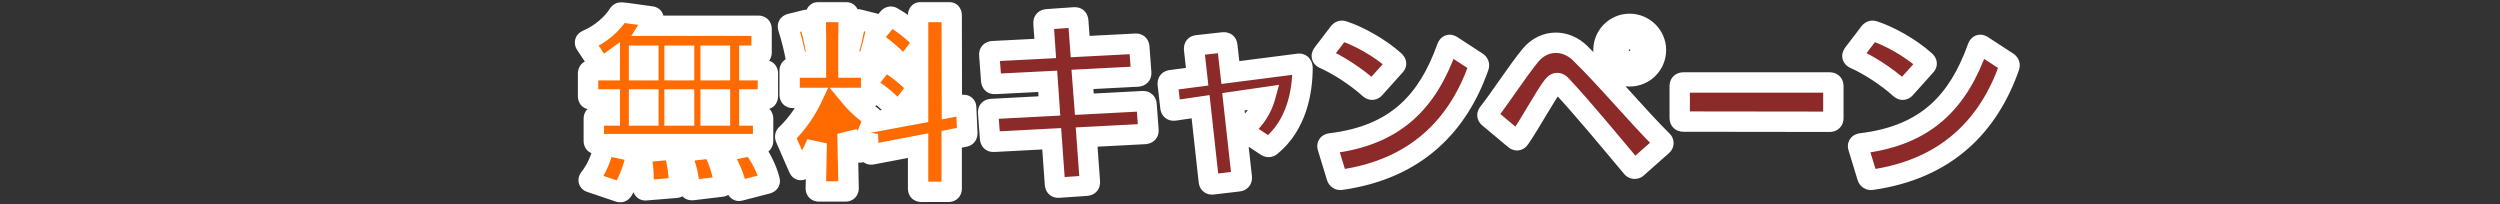
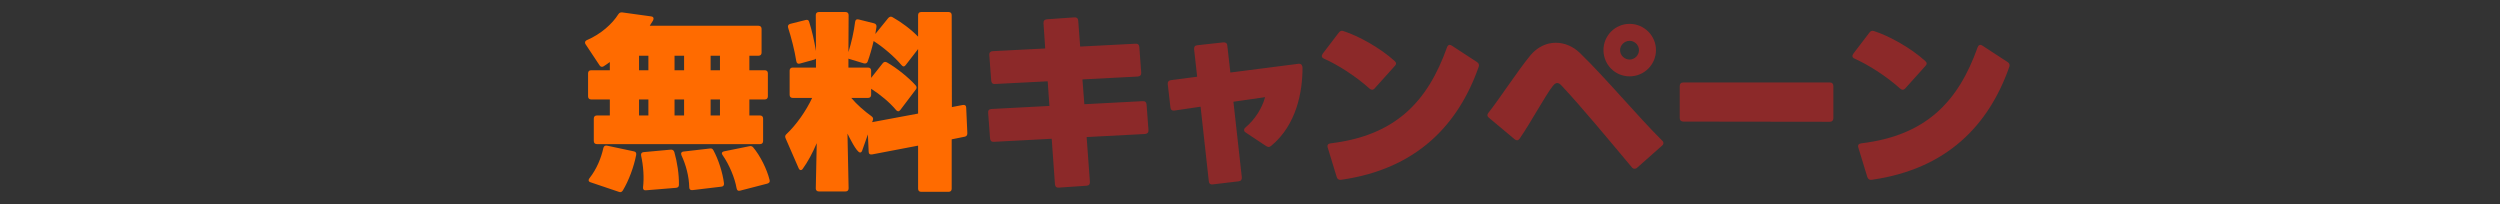
<svg xmlns="http://www.w3.org/2000/svg" width="868" height="71" viewBox="0 0 868 71" fill="none">
  <rect x="0" y="0" width="868" height="71" fill="#333333" stroke="none" />
  <mask id="path-1-outside-1_1548_2644" maskUnits="userSpaceOnUse" x="198.995" y="0.572" width="503" height="70" fill="black">
    <rect fill="white" x="198.995" y="0.572" width="503" height="70" />
    <path d="M207.227 50.035C206.564 50.035 206.166 49.637 206.166 48.974V41.154C206.166 40.492 206.564 40.094 207.227 40.094H211.733V34.527H205.239C204.576 34.527 204.178 34.13 204.178 33.467V25.448C204.178 24.785 204.576 24.388 205.239 24.388H211.733V21.538C211.004 22.068 210.275 22.598 209.613 22.996C209.414 23.128 209.215 23.195 209.016 23.195C208.685 23.195 208.42 23.062 208.155 22.665L203.317 15.375C203.184 15.176 203.118 14.977 203.118 14.778C203.118 14.381 203.383 14.116 203.781 13.917C208.618 11.862 212.595 8.284 214.715 4.904C215.047 4.44 215.444 4.241 216.041 4.307L226.114 5.699C226.644 5.765 226.909 6.03 226.909 6.428C226.909 6.627 226.843 6.892 226.711 7.157L225.584 8.946H263.359C264.022 8.946 264.419 9.344 264.419 10.007V18.291C264.419 18.953 264.022 19.351 263.359 19.351H260.178V24.388H265.546C266.209 24.388 266.606 24.785 266.606 25.448V33.467C266.606 34.13 266.209 34.527 265.546 34.527H260.178V40.094H263.889C264.552 40.094 264.949 40.492 264.949 41.154V48.974C264.949 49.637 264.552 50.035 263.889 50.035H207.227ZM225.12 19.351H221.873V24.388H225.12V19.351ZM237.513 19.351H234.199V24.388H237.513V19.351ZM249.972 19.351H246.725V24.388H249.972V19.351ZM225.12 34.527H221.873V40.094H225.12V34.527ZM237.513 34.527H234.199V40.094H237.513V34.527ZM249.972 34.527H246.725V40.094H249.972V34.527ZM216.24 66.139C215.908 66.669 215.444 66.868 214.848 66.603L205.04 63.289C204.576 63.157 204.377 62.892 204.377 62.56C204.377 62.361 204.443 62.163 204.642 61.898C207.227 58.65 208.751 54.74 209.48 51.426C209.613 50.764 210.076 50.432 210.739 50.565L220.084 52.553C220.746 52.686 221.011 53.083 220.879 53.812C220.084 57.921 218.294 62.759 216.24 66.139ZM256.931 66.205C256.268 66.404 255.87 66.073 255.738 65.344C255.141 61.831 253.219 57.192 250.9 53.879C250.701 53.614 250.635 53.415 250.635 53.216C250.635 52.885 250.9 52.686 251.364 52.553L260.178 50.764C260.708 50.631 261.172 50.764 261.503 51.161C263.955 54.077 266.275 58.716 267.203 62.494C267.402 63.157 267.07 63.554 266.407 63.753L256.931 66.205ZM240.429 66.006C239.7 66.073 239.302 65.741 239.302 65.012C239.236 61.301 238.176 57.258 236.585 53.879C236.32 53.216 236.585 52.686 237.314 52.619L246.46 51.559C247.056 51.426 247.454 51.692 247.719 52.222C249.442 55.403 250.9 59.909 251.364 63.62C251.43 64.35 251.165 64.747 250.436 64.813L240.429 66.006ZM224.259 66.073C223.53 66.139 223.198 65.741 223.265 65.012C223.662 61.699 223.397 57.722 222.602 54.077C222.469 53.348 222.734 52.885 223.463 52.818L232.874 51.957C233.537 51.89 233.934 52.222 234.133 52.818C235.127 56.264 235.79 60.638 235.724 64.151C235.724 64.813 235.392 65.145 234.73 65.211L224.259 66.073ZM303.453 8.085C304.116 8.284 304.381 8.681 304.315 9.344L303.917 11.796L308.424 6.229C308.888 5.765 309.352 5.633 309.882 5.964C312.93 7.687 316.178 10.073 318.762 12.724V5.235C318.762 4.572 319.16 4.175 319.822 4.175H329.366C330.028 4.175 330.426 4.572 330.426 5.235L330.492 37.178L334.27 36.449C334.999 36.317 335.463 36.648 335.463 37.377L335.86 46.257C335.86 46.92 335.595 47.318 334.999 47.45L330.426 48.378V65.542C330.426 66.205 330.028 66.603 329.366 66.603H319.822C319.16 66.603 318.762 66.205 318.762 65.542V50.565L302.791 53.614C302.062 53.746 301.598 53.415 301.598 52.686L301.333 46.655L299.345 52.288C299.212 52.752 298.881 52.951 298.616 52.951C297.423 52.951 294.772 47.45 294.242 46.39L294.639 65.41C294.639 66.073 294.242 66.47 293.579 66.47H284.301C283.638 66.47 283.24 66.073 283.24 65.41L283.572 49.703C282.114 53.15 280.457 56.198 278.734 58.584C278.535 58.915 278.27 59.048 278.005 59.048C277.74 59.048 277.475 58.849 277.276 58.385L272.77 48.047C272.504 47.45 272.571 46.986 273.035 46.589C276.547 43.275 279.861 38.504 281.981 33.997H275.222C274.559 33.997 274.161 33.599 274.161 32.937V24.52C274.161 23.858 274.559 23.46 275.222 23.46H283.307V20.345C283.174 20.478 282.975 20.61 282.777 20.676L277.74 22.068C277.077 22.267 276.613 22.002 276.481 21.273C275.884 17.495 274.758 13.121 273.631 9.609C273.432 8.946 273.697 8.482 274.36 8.284L279.662 6.958C280.325 6.759 280.788 6.958 280.921 7.555C281.915 10.537 282.71 14.248 283.307 17.694L283.24 5.235C283.24 4.572 283.638 4.175 284.301 4.175H293.579C294.242 4.175 294.639 4.572 294.639 5.235L294.573 18.092C295.567 14.977 296.495 10.934 296.892 7.621C296.959 6.892 297.423 6.561 298.152 6.759L303.453 8.085ZM302.592 40.359C303.122 40.757 303.255 41.154 303.056 41.751L302.791 42.414L318.762 39.431V17.032L314.454 22.598C314.256 22.863 313.991 23.062 313.725 23.062C313.46 23.062 313.262 22.863 312.996 22.598C310.478 19.616 306.568 16.302 303.321 14.248C302.724 16.833 301.995 19.351 301.266 21.339C301.068 21.936 300.604 22.134 299.941 22.002L294.904 20.478C294.772 20.411 294.639 20.411 294.573 20.345V23.46H301.399C302.062 23.46 302.459 23.858 302.459 24.52V27.038L306.502 21.936C306.899 21.472 307.363 21.339 307.96 21.671C311.34 23.592 315.449 26.906 317.901 29.623C318.099 29.888 318.232 30.087 318.232 30.352C318.232 30.617 318.166 30.816 317.967 31.081L312.599 38.172C312.334 38.504 312.135 38.636 311.87 38.636C311.605 38.636 311.34 38.504 311.141 38.238C308.888 35.521 305.574 32.804 302.459 30.816V32.937C302.459 33.599 302.062 33.997 301.399 33.997H295.567C297.489 36.317 300.272 38.702 302.592 40.359Z" />
    <path d="M367.604 65.145C366.809 65.211 366.345 64.813 366.279 63.952L365.152 48.179L345.072 49.24C344.21 49.306 343.813 48.842 343.747 48.047L343.084 39.166C343.018 38.305 343.415 37.907 344.21 37.841L364.357 36.781L363.761 28.231L345.47 29.159C344.608 29.226 344.21 28.762 344.144 27.966L343.481 19.086C343.415 18.224 343.879 17.827 344.674 17.761L362.899 16.833L362.303 8.085C362.236 7.223 362.7 6.759 363.496 6.693L372.972 6.03C373.834 5.964 374.298 6.362 374.364 7.223L375.027 16.17L394.246 15.176C395.041 15.11 395.505 15.507 395.571 16.302L396.234 25.249C396.3 26.044 395.836 26.508 395.041 26.575L375.822 27.569L376.485 36.184L396.698 35.124C397.559 35.057 398.023 35.455 398.089 36.317L398.752 45.197C398.818 45.992 398.354 46.456 397.559 46.522L377.28 47.583L378.407 63.09C378.473 63.952 378.075 64.416 377.28 64.482L367.604 65.145ZM432.484 45.992C432.087 45.727 431.954 45.462 431.954 45.131C431.954 44.866 432.087 44.534 432.418 44.269C435.732 41.486 438.184 37.576 439.244 33.732L428.243 35.322L431.159 61.566C431.225 62.361 430.828 62.892 430.032 62.958L421.086 64.018C420.224 64.151 419.76 63.687 419.694 62.892L416.844 37.046L407.831 38.371C406.97 38.504 406.44 38.106 406.373 37.311L405.446 29.226C405.379 28.43 405.711 27.966 406.506 27.834L415.651 26.641L414.591 17.098C414.525 16.302 414.856 15.772 415.718 15.706L424.731 14.712C425.526 14.646 426.056 14.977 426.122 15.839L427.183 25.183L450.908 22.134H451.107C451.77 22.134 452.233 22.665 452.233 23.592C452.233 31.876 450.179 43.341 441.365 50.631C441.034 50.896 440.768 51.029 440.437 51.029C440.172 51.029 439.907 50.896 439.576 50.697L432.484 45.992ZM475.495 30.75C470.723 26.442 464.427 22.466 459.656 20.345C459.192 20.146 458.927 19.815 458.927 19.417C458.927 19.218 459.059 18.953 459.258 18.622L464.825 11.332C465.289 10.736 465.753 10.537 466.482 10.802C471.585 12.459 478.941 16.435 484.176 21.14C484.508 21.472 484.707 21.737 484.707 22.068C484.707 22.333 484.574 22.598 484.309 22.863L477.284 30.683C477.019 31.015 476.688 31.147 476.356 31.147C476.091 31.147 475.826 31.015 475.495 30.75ZM465.62 62.428C464.891 62.56 464.295 62.163 464.096 61.434L460.981 51.228C460.716 50.432 461.048 49.902 461.975 49.77C484.64 47.053 495.708 35.19 502.401 16.435C502.6 15.905 502.931 15.573 503.329 15.573C503.594 15.573 503.793 15.706 504.058 15.839L512.806 21.538C513.402 21.936 513.667 22.466 513.402 23.195C506.311 43.408 491.798 58.716 465.62 62.428ZM565.805 26.508C560.768 26.508 556.726 22.466 556.726 17.363C556.726 12.393 560.768 8.284 565.805 8.284C570.842 8.284 574.951 12.393 574.951 17.363C574.951 22.466 570.842 26.508 565.805 26.508ZM565.805 20.676C567.594 20.676 569.052 19.152 569.052 17.429C569.052 15.64 567.594 14.182 565.805 14.182C564.016 14.182 562.491 15.64 562.491 17.429C562.491 19.218 564.016 20.676 565.805 20.676ZM568.39 58.252C568.125 58.518 567.793 58.584 567.528 58.584C567.197 58.584 566.865 58.451 566.6 58.12C559.045 49.107 549.237 37.244 542.212 29.756C541.616 29.093 541.152 28.828 540.688 28.828C540.158 28.828 539.694 29.159 539.164 29.822C536.712 32.87 531.476 42.546 527.633 48.113C527.367 48.511 527.036 48.709 526.705 48.709C526.44 48.709 526.108 48.577 525.843 48.312L516.963 40.889C516.631 40.624 516.433 40.293 516.433 39.962C516.433 39.696 516.565 39.431 516.83 39.1C520.475 34.527 527.169 24.255 531.41 19.152C533.862 16.236 537.043 14.845 540.158 14.845C543.206 14.845 546.189 16.104 548.574 18.423C557.654 27.237 568.456 40.227 577.071 48.776C577.403 49.041 577.535 49.372 577.535 49.703C577.535 49.968 577.403 50.3 577.071 50.565L568.39 58.252ZM584.456 42.215C583.661 42.215 583.197 41.751 583.197 40.956V29.888C583.197 29.093 583.661 28.629 584.456 28.629H635.286C636.082 28.629 636.545 29.093 636.545 29.888V41.022C636.545 41.817 636.082 42.281 635.286 42.281L584.456 42.215ZM659.722 30.75C654.951 26.442 648.655 22.466 643.884 20.345C643.42 20.146 643.155 19.815 643.155 19.417C643.155 19.218 643.287 18.953 643.486 18.622L649.053 11.332C649.517 10.736 649.981 10.537 650.71 10.802C655.812 12.459 663.169 16.435 668.404 21.14C668.735 21.472 668.934 21.737 668.934 22.068C668.934 22.333 668.802 22.598 668.537 22.863L661.512 30.683C661.247 31.015 660.915 31.147 660.584 31.147C660.319 31.147 660.054 31.015 659.722 30.75ZM649.848 62.428C649.119 62.56 648.523 62.163 648.324 61.434L645.209 51.228C644.944 50.432 645.275 49.902 646.203 49.77C668.868 47.053 679.935 35.19 686.629 16.435C686.828 15.905 687.159 15.573 687.557 15.573C687.822 15.573 688.021 15.706 688.286 15.839L697.033 21.538C697.63 21.936 697.895 22.466 697.63 23.195C690.539 43.408 676.025 58.716 649.848 62.428Z" />
  </mask>
  <path d="M207.227 50.035C206.564 50.035 206.166 49.637 206.166 48.974V41.154C206.166 40.492 206.564 40.094 207.227 40.094H211.733V34.527H205.239C204.576 34.527 204.178 34.13 204.178 33.467V25.448C204.178 24.785 204.576 24.388 205.239 24.388H211.733V21.538C211.004 22.068 210.275 22.598 209.613 22.996C209.414 23.128 209.215 23.195 209.016 23.195C208.685 23.195 208.42 23.062 208.155 22.665L203.317 15.375C203.184 15.176 203.118 14.977 203.118 14.778C203.118 14.381 203.383 14.116 203.781 13.917C208.618 11.862 212.595 8.284 214.715 4.904C215.047 4.44 215.444 4.241 216.041 4.307L226.114 5.699C226.644 5.765 226.909 6.03 226.909 6.428C226.909 6.627 226.843 6.892 226.711 7.157L225.584 8.946H263.359C264.022 8.946 264.419 9.344 264.419 10.007V18.291C264.419 18.953 264.022 19.351 263.359 19.351H260.178V24.388H265.546C266.209 24.388 266.606 24.785 266.606 25.448V33.467C266.606 34.13 266.209 34.527 265.546 34.527H260.178V40.094H263.889C264.552 40.094 264.949 40.492 264.949 41.154V48.974C264.949 49.637 264.552 50.035 263.889 50.035H207.227ZM225.12 19.351H221.873V24.388H225.12V19.351ZM237.513 19.351H234.199V24.388H237.513V19.351ZM249.972 19.351H246.725V24.388H249.972V19.351ZM225.12 34.527H221.873V40.094H225.12V34.527ZM237.513 34.527H234.199V40.094H237.513V34.527ZM249.972 34.527H246.725V40.094H249.972V34.527ZM216.24 66.139C215.908 66.669 215.444 66.868 214.848 66.603L205.04 63.289C204.576 63.157 204.377 62.892 204.377 62.56C204.377 62.361 204.443 62.163 204.642 61.898C207.227 58.65 208.751 54.74 209.48 51.426C209.613 50.764 210.076 50.432 210.739 50.565L220.084 52.553C220.746 52.686 221.011 53.083 220.879 53.812C220.084 57.921 218.294 62.759 216.24 66.139ZM256.931 66.205C256.268 66.404 255.87 66.073 255.738 65.344C255.141 61.831 253.219 57.192 250.9 53.879C250.701 53.614 250.635 53.415 250.635 53.216C250.635 52.885 250.9 52.686 251.364 52.553L260.178 50.764C260.708 50.631 261.172 50.764 261.503 51.161C263.955 54.077 266.275 58.716 267.203 62.494C267.402 63.157 267.07 63.554 266.407 63.753L256.931 66.205ZM240.429 66.006C239.7 66.073 239.302 65.741 239.302 65.012C239.236 61.301 238.176 57.258 236.585 53.879C236.32 53.216 236.585 52.686 237.314 52.619L246.46 51.559C247.056 51.426 247.454 51.692 247.719 52.222C249.442 55.403 250.9 59.909 251.364 63.62C251.43 64.35 251.165 64.747 250.436 64.813L240.429 66.006ZM224.259 66.073C223.53 66.139 223.198 65.741 223.265 65.012C223.662 61.699 223.397 57.722 222.602 54.077C222.469 53.348 222.734 52.885 223.463 52.818L232.874 51.957C233.537 51.89 233.934 52.222 234.133 52.818C235.127 56.264 235.79 60.638 235.724 64.151C235.724 64.813 235.392 65.145 234.73 65.211L224.259 66.073ZM303.453 8.085C304.116 8.284 304.381 8.681 304.315 9.344L303.917 11.796L308.424 6.229C308.888 5.765 309.352 5.633 309.882 5.964C312.93 7.687 316.178 10.073 318.762 12.724V5.235C318.762 4.572 319.16 4.175 319.822 4.175H329.366C330.028 4.175 330.426 4.572 330.426 5.235L330.492 37.178L334.27 36.449C334.999 36.317 335.463 36.648 335.463 37.377L335.86 46.257C335.86 46.92 335.595 47.318 334.999 47.45L330.426 48.378V65.542C330.426 66.205 330.028 66.603 329.366 66.603H319.822C319.16 66.603 318.762 66.205 318.762 65.542V50.565L302.791 53.614C302.062 53.746 301.598 53.415 301.598 52.686L301.333 46.655L299.345 52.288C299.212 52.752 298.881 52.951 298.616 52.951C297.423 52.951 294.772 47.45 294.242 46.39L294.639 65.41C294.639 66.073 294.242 66.47 293.579 66.47H284.301C283.638 66.47 283.24 66.073 283.24 65.41L283.572 49.703C282.114 53.15 280.457 56.198 278.734 58.584C278.535 58.915 278.27 59.048 278.005 59.048C277.74 59.048 277.475 58.849 277.276 58.385L272.77 48.047C272.504 47.45 272.571 46.986 273.035 46.589C276.547 43.275 279.861 38.504 281.981 33.997H275.222C274.559 33.997 274.161 33.599 274.161 32.937V24.52C274.161 23.858 274.559 23.46 275.222 23.46H283.307V20.345C283.174 20.478 282.975 20.61 282.777 20.676L277.74 22.068C277.077 22.267 276.613 22.002 276.481 21.273C275.884 17.495 274.758 13.121 273.631 9.609C273.432 8.946 273.697 8.482 274.36 8.284L279.662 6.958C280.325 6.759 280.788 6.958 280.921 7.555C281.915 10.537 282.71 14.248 283.307 17.694L283.24 5.235C283.24 4.572 283.638 4.175 284.301 4.175H293.579C294.242 4.175 294.639 4.572 294.639 5.235L294.573 18.092C295.567 14.977 296.495 10.934 296.892 7.621C296.959 6.892 297.423 6.561 298.152 6.759L303.453 8.085ZM302.592 40.359C303.122 40.757 303.255 41.154 303.056 41.751L302.791 42.414L318.762 39.431V17.032L314.454 22.598C314.256 22.863 313.991 23.062 313.725 23.062C313.46 23.062 313.262 22.863 312.996 22.598C310.478 19.616 306.568 16.302 303.321 14.248C302.724 16.833 301.995 19.351 301.266 21.339C301.068 21.936 300.604 22.134 299.941 22.002L294.904 20.478C294.772 20.411 294.639 20.411 294.573 20.345V23.46H301.399C302.062 23.46 302.459 23.858 302.459 24.52V27.038L306.502 21.936C306.899 21.472 307.363 21.339 307.96 21.671C311.34 23.592 315.449 26.906 317.901 29.623C318.099 29.888 318.232 30.087 318.232 30.352C318.232 30.617 318.166 30.816 317.967 31.081L312.599 38.172C312.334 38.504 312.135 38.636 311.87 38.636C311.605 38.636 311.34 38.504 311.141 38.238C308.888 35.521 305.574 32.804 302.459 30.816V32.937C302.459 33.599 302.062 33.997 301.399 33.997H295.567C297.489 36.317 300.272 38.702 302.592 40.359Z" fill="#FF6B00" />
  <path d="M367.604 65.145C366.809 65.211 366.345 64.813 366.279 63.952L365.152 48.179L345.072 49.24C344.21 49.306 343.813 48.842 343.747 48.047L343.084 39.166C343.018 38.305 343.415 37.907 344.21 37.841L364.357 36.781L363.761 28.231L345.47 29.159C344.608 29.226 344.21 28.762 344.144 27.966L343.481 19.086C343.415 18.224 343.879 17.827 344.674 17.761L362.899 16.833L362.303 8.085C362.236 7.223 362.7 6.759 363.496 6.693L372.972 6.03C373.834 5.964 374.298 6.362 374.364 7.223L375.027 16.17L394.246 15.176C395.041 15.11 395.505 15.507 395.571 16.302L396.234 25.249C396.3 26.044 395.836 26.508 395.041 26.575L375.822 27.569L376.485 36.184L396.698 35.124C397.559 35.057 398.023 35.455 398.089 36.317L398.752 45.197C398.818 45.992 398.354 46.456 397.559 46.522L377.28 47.583L378.407 63.09C378.473 63.952 378.075 64.416 377.28 64.482L367.604 65.145ZM432.484 45.992C432.087 45.727 431.954 45.462 431.954 45.131C431.954 44.866 432.087 44.534 432.418 44.269C435.732 41.486 438.184 37.576 439.244 33.732L428.243 35.322L431.159 61.566C431.225 62.361 430.828 62.892 430.032 62.958L421.086 64.018C420.224 64.151 419.76 63.687 419.694 62.892L416.844 37.046L407.831 38.371C406.97 38.504 406.44 38.106 406.373 37.311L405.446 29.226C405.379 28.43 405.711 27.966 406.506 27.834L415.651 26.641L414.591 17.098C414.525 16.302 414.856 15.772 415.718 15.706L424.731 14.712C425.526 14.646 426.056 14.977 426.122 15.839L427.183 25.183L450.908 22.134H451.107C451.77 22.134 452.233 22.665 452.233 23.592C452.233 31.876 450.179 43.341 441.365 50.631C441.034 50.896 440.768 51.029 440.437 51.029C440.172 51.029 439.907 50.896 439.576 50.697L432.484 45.992ZM475.495 30.75C470.723 26.442 464.427 22.466 459.656 20.345C459.192 20.146 458.927 19.815 458.927 19.417C458.927 19.218 459.059 18.953 459.258 18.622L464.825 11.332C465.289 10.736 465.753 10.537 466.482 10.802C471.585 12.459 478.941 16.435 484.176 21.14C484.508 21.472 484.707 21.737 484.707 22.068C484.707 22.333 484.574 22.598 484.309 22.863L477.284 30.683C477.019 31.015 476.688 31.147 476.356 31.147C476.091 31.147 475.826 31.015 475.495 30.75ZM465.62 62.428C464.891 62.56 464.295 62.163 464.096 61.434L460.981 51.228C460.716 50.432 461.048 49.902 461.975 49.77C484.64 47.053 495.708 35.19 502.401 16.435C502.6 15.905 502.931 15.573 503.329 15.573C503.594 15.573 503.793 15.706 504.058 15.839L512.806 21.538C513.402 21.936 513.667 22.466 513.402 23.195C506.311 43.408 491.798 58.716 465.62 62.428ZM565.805 26.508C560.768 26.508 556.726 22.466 556.726 17.363C556.726 12.393 560.768 8.284 565.805 8.284C570.842 8.284 574.951 12.393 574.951 17.363C574.951 22.466 570.842 26.508 565.805 26.508ZM565.805 20.676C567.594 20.676 569.052 19.152 569.052 17.429C569.052 15.64 567.594 14.182 565.805 14.182C564.016 14.182 562.491 15.64 562.491 17.429C562.491 19.218 564.016 20.676 565.805 20.676ZM568.39 58.252C568.125 58.518 567.793 58.584 567.528 58.584C567.197 58.584 566.865 58.451 566.6 58.12C559.045 49.107 549.237 37.244 542.212 29.756C541.616 29.093 541.152 28.828 540.688 28.828C540.158 28.828 539.694 29.159 539.164 29.822C536.712 32.87 531.476 42.546 527.633 48.113C527.367 48.511 527.036 48.709 526.705 48.709C526.44 48.709 526.108 48.577 525.843 48.312L516.963 40.889C516.631 40.624 516.433 40.293 516.433 39.962C516.433 39.696 516.565 39.431 516.83 39.1C520.475 34.527 527.169 24.255 531.41 19.152C533.862 16.236 537.043 14.845 540.158 14.845C543.206 14.845 546.189 16.104 548.574 18.423C557.654 27.237 568.456 40.227 577.071 48.776C577.403 49.041 577.535 49.372 577.535 49.703C577.535 49.968 577.403 50.3 577.071 50.565L568.39 58.252ZM584.456 42.215C583.661 42.215 583.197 41.751 583.197 40.956V29.888C583.197 29.093 583.661 28.629 584.456 28.629H635.286C636.082 28.629 636.545 29.093 636.545 29.888V41.022C636.545 41.817 636.082 42.281 635.286 42.281L584.456 42.215ZM659.722 30.75C654.951 26.442 648.655 22.466 643.884 20.345C643.42 20.146 643.155 19.815 643.155 19.417C643.155 19.218 643.287 18.953 643.486 18.622L649.053 11.332C649.517 10.736 649.981 10.537 650.71 10.802C655.812 12.459 663.169 16.435 668.404 21.14C668.735 21.472 668.934 21.737 668.934 22.068C668.934 22.333 668.802 22.598 668.537 22.863L661.512 30.683C661.247 31.015 660.915 31.147 660.584 31.147C660.319 31.147 660.054 31.015 659.722 30.75ZM649.848 62.428C649.119 62.56 648.523 62.163 648.324 61.434L645.209 51.228C644.944 50.432 645.275 49.902 646.203 49.77C668.868 47.053 679.935 35.19 686.629 16.435C686.828 15.905 687.159 15.573 687.557 15.573C687.822 15.573 688.021 15.706 688.286 15.839L697.033 21.538C697.63 21.936 697.895 22.466 697.63 23.195C690.539 43.408 676.025 58.716 649.848 62.428Z" fill="#8C2929" />
-   <path d="M211.733 40.094V43.629H215.268V40.094H211.733ZM211.733 34.527H215.268V30.993H211.733V34.527ZM211.733 24.388V27.922H215.268V24.388H211.733ZM211.733 21.538H215.268V14.597L209.654 18.68L211.733 21.538ZM209.613 22.996L207.794 19.965L207.722 20.008L207.652 20.055L209.613 22.996ZM208.155 22.665L205.21 24.619L205.214 24.625L208.155 22.665ZM203.317 15.375L206.262 13.42L206.258 13.414L203.317 15.375ZM203.781 13.917L202.399 10.663L202.298 10.706L202.2 10.755L203.781 13.917ZM214.715 4.904L211.839 2.849L211.778 2.936L211.722 3.025L214.715 4.904ZM216.041 4.307L216.525 0.806L216.478 0.8L216.431 0.794L216.041 4.307ZM226.114 5.699L225.631 9.2L225.653 9.203L225.676 9.206L226.114 5.699ZM226.711 7.157L229.702 9.04L229.794 8.893L229.872 8.738L226.711 7.157ZM225.584 8.946L222.593 7.063L219.182 12.481H225.584V8.946ZM260.178 19.351V15.816H256.643V19.351H260.178ZM260.178 24.388H256.643V27.922H260.178V24.388ZM260.178 34.527V30.993H256.643V34.527H260.178ZM260.178 40.094H256.643V43.629H260.178V40.094ZM225.12 19.351H228.655V15.816H225.12V19.351ZM221.873 19.351V15.816H218.338V19.351H221.873ZM221.873 24.388H218.338V27.922H221.873V24.388ZM225.12 24.388V27.922H228.655V24.388H225.12ZM237.513 19.351H241.047V15.816H237.513V19.351ZM234.199 19.351V15.816H230.665V19.351H234.199ZM234.199 24.388H230.665V27.922H234.199V24.388ZM237.513 24.388V27.922H241.047V24.388H237.513ZM249.972 19.351H253.507V15.816H249.972V19.351ZM246.725 19.351V15.816H243.19V19.351H246.725ZM246.725 24.388H243.19V27.922H246.725V24.388ZM249.972 24.388V27.922H253.507V24.388H249.972ZM225.12 34.527H228.655V30.993H225.12V34.527ZM221.873 34.527V30.993H218.338V34.527H221.873ZM221.873 40.094H218.338V43.629H221.873V40.094ZM225.12 40.094V43.629H228.655V40.094H225.12ZM237.513 34.527H241.047V30.993H237.513V34.527ZM234.199 34.527V30.993H230.665V34.527H234.199ZM234.199 40.094H230.665V43.629H234.199V40.094ZM237.513 40.094V43.629H241.047V40.094H237.513ZM249.972 34.527H253.507V30.993H249.972V34.527ZM246.725 34.527V30.993H243.19V34.527H246.725ZM246.725 40.094H243.19V43.629H246.725V40.094ZM249.972 40.094V43.629H253.507V40.094H249.972ZM216.24 66.139L219.237 68.012L219.249 67.993L219.26 67.975L216.24 66.139ZM214.848 66.603L216.284 63.373L216.134 63.306L215.979 63.254L214.848 66.603ZM205.04 63.289L206.171 59.941L206.092 59.914L206.011 59.891L205.04 63.289ZM204.642 61.898L201.877 59.696L201.845 59.736L201.815 59.777L204.642 61.898ZM209.48 51.426L212.932 52.186L212.939 52.153L212.946 52.12L209.48 51.426ZM210.739 50.565L211.475 47.108L211.454 47.103L211.432 47.099L210.739 50.565ZM220.084 52.553L219.348 56.01L219.369 56.015L219.39 56.019L220.084 52.553ZM220.879 53.812L224.349 54.484L224.353 54.464L224.356 54.445L220.879 53.812ZM256.931 66.205L256.045 62.783L255.98 62.8L255.915 62.82L256.931 66.205ZM255.738 65.344L252.253 65.935L252.257 65.956L252.26 65.976L255.738 65.344ZM250.9 53.879L253.795 51.852L253.762 51.804L253.727 51.758L250.9 53.879ZM251.364 52.553L250.661 49.089L250.525 49.117L250.393 49.155L251.364 52.553ZM260.178 50.764L260.881 54.228L260.959 54.212L261.035 54.193L260.178 50.764ZM261.503 51.161L258.788 53.424L258.793 53.43L258.798 53.436L261.503 51.161ZM267.203 62.494L263.77 63.337L263.792 63.424L263.817 63.51L267.203 62.494ZM266.407 63.753L267.293 67.175L267.358 67.158L267.423 67.138L266.407 63.753ZM240.429 66.006L240.749 69.526L240.798 69.522L240.847 69.516L240.429 66.006ZM239.302 65.012H242.837V64.981L242.836 64.949L239.302 65.012ZM236.585 53.879L233.303 55.191L233.342 55.289L233.387 55.384L236.585 53.879ZM237.314 52.619L237.634 56.139L237.678 56.135L237.721 56.13L237.314 52.619ZM246.46 51.559L246.867 55.07L247.048 55.049L247.226 55.009L246.46 51.559ZM247.719 52.222L244.557 53.803L244.583 53.854L244.611 53.905L247.719 52.222ZM251.364 63.62L254.884 63.3L254.878 63.241L254.871 63.182L251.364 63.62ZM250.436 64.813L250.116 61.293L250.067 61.298L250.018 61.304L250.436 64.813ZM224.259 66.073L223.969 62.55L223.954 62.551L223.939 62.553L224.259 66.073ZM223.265 65.012L219.755 64.591L219.749 64.642L219.745 64.692L223.265 65.012ZM222.602 54.077L219.124 54.71L219.135 54.77L219.149 54.831L222.602 54.077ZM223.463 52.818L223.783 56.338L223.786 56.338L223.463 52.818ZM232.874 51.957L233.196 55.477L233.211 55.475L233.226 55.474L232.874 51.957ZM234.133 52.818L237.529 51.839L237.509 51.769L237.486 51.7L234.133 52.818ZM235.724 64.151L232.19 64.084L232.189 64.117V64.151H235.724ZM234.73 65.211L235.019 68.734L235.05 68.731L235.081 68.728L234.73 65.211ZM207.227 46.5C207.604 46.5 208.321 46.627 208.947 47.254C209.574 47.88 209.701 48.597 209.701 48.974H202.632C202.632 50.014 202.958 51.261 203.949 52.252C204.94 53.243 206.187 53.569 207.227 53.569V46.5ZM209.701 48.974V41.154H202.632V48.974H209.701ZM209.701 41.154C209.701 41.532 209.574 42.248 208.947 42.875C208.321 43.502 207.604 43.629 207.227 43.629V36.56C206.187 36.56 204.94 36.886 203.949 37.876C202.958 38.867 202.632 40.114 202.632 41.154H209.701ZM207.227 43.629H211.733V36.56H207.227V43.629ZM215.268 40.094V34.527H208.199V40.094H215.268ZM211.733 30.993H205.239V38.062H211.733V30.993ZM205.239 30.993C205.616 30.993 206.333 31.12 206.959 31.746C207.586 32.373 207.713 33.09 207.713 33.467H200.644C200.644 34.507 200.97 35.754 201.961 36.745C202.952 37.736 204.199 38.062 205.239 38.062V30.993ZM207.713 33.467V25.448H200.644V33.467H207.713ZM207.713 25.448C207.713 25.825 207.586 26.542 206.959 27.169C206.333 27.795 205.616 27.922 205.239 27.922V20.853C204.199 20.853 202.952 21.179 201.961 22.17C200.97 23.161 200.644 24.408 200.644 25.448H207.713ZM205.239 27.922H211.733V20.853H205.239V27.922ZM215.268 24.388V21.538H208.199V24.388H215.268ZM209.654 18.68C208.89 19.235 208.296 19.664 207.794 19.965L211.431 26.027C212.255 25.532 213.119 24.901 213.812 24.396L209.654 18.68ZM207.652 20.055C207.915 19.88 208.387 19.66 209.016 19.66V26.729C210.043 26.729 210.913 26.377 211.573 25.937L207.652 20.055ZM209.016 19.66C209.358 19.66 209.853 19.739 210.353 20.032C210.809 20.301 211.035 20.614 211.095 20.704L205.214 24.625C205.539 25.113 206.03 25.691 206.768 26.125C207.549 26.585 208.343 26.729 209.016 26.729V19.66ZM211.1 20.71L206.262 13.42L200.372 17.329L205.21 24.619L211.1 20.71ZM206.258 13.414C206.433 13.677 206.652 14.149 206.652 14.778H199.583C199.583 15.805 199.936 16.675 200.376 17.335L206.258 13.414ZM206.652 14.778C206.652 15.45 206.401 16.068 206.029 16.52C205.715 16.901 205.408 17.055 205.361 17.078L202.2 10.755C201.347 11.182 199.583 12.376 199.583 14.778H206.652ZM205.162 17.17C210.644 14.842 215.192 10.794 217.709 6.782L211.722 3.025C209.997 5.773 206.593 8.882 202.399 10.663L205.162 17.17ZM217.592 6.958C217.507 7.077 217.247 7.391 216.76 7.616C216.263 7.845 215.836 7.841 215.651 7.82L216.431 0.794C215.649 0.708 214.725 0.769 213.798 1.198C212.88 1.621 212.256 2.267 211.839 2.849L217.592 6.958ZM215.557 7.809L225.631 9.2L226.598 2.198L216.525 0.806L215.557 7.809ZM225.676 9.206C225.481 9.182 224.881 9.069 224.293 8.518C223.626 7.892 223.375 7.08 223.375 6.428H230.444C230.444 5.379 230.061 4.235 229.128 3.361C228.275 2.561 227.278 2.282 226.553 2.192L225.676 9.206ZM223.375 6.428C223.375 6.156 223.417 5.961 223.445 5.857C223.475 5.741 223.512 5.65 223.549 5.576L229.872 8.738C230.184 8.114 230.444 7.306 230.444 6.428H223.375ZM223.72 5.274L222.593 7.063L228.575 10.83L229.702 9.04L223.72 5.274ZM225.584 12.481H263.359V5.412H225.584V12.481ZM263.359 12.481C262.982 12.481 262.265 12.354 261.638 11.727C261.012 11.101 260.885 10.384 260.885 10.007H267.954C267.954 8.967 267.628 7.72 266.637 6.729C265.646 5.738 264.399 5.412 263.359 5.412V12.481ZM260.885 10.007V18.291H267.954V10.007H260.885ZM260.885 18.291C260.885 17.913 261.012 17.197 261.638 16.57C262.265 15.944 262.982 15.816 263.359 15.816V22.886C264.399 22.886 265.646 22.56 266.637 21.569C267.628 20.578 267.954 19.331 267.954 18.291H260.885ZM263.359 15.816H260.178V22.886H263.359V15.816ZM256.643 19.351V24.388H263.712V19.351H256.643ZM260.178 27.922H265.546V20.853H260.178V27.922ZM265.546 27.922C265.169 27.922 264.452 27.795 263.825 27.169C263.199 26.542 263.072 25.825 263.072 25.448H270.141C270.141 24.408 269.815 23.161 268.824 22.17C267.833 21.179 266.586 20.853 265.546 20.853V27.922ZM263.072 25.448V33.467H270.141V25.448H263.072ZM263.072 33.467C263.072 33.09 263.199 32.373 263.825 31.746C264.452 31.12 265.169 30.993 265.546 30.993V38.062C266.586 38.062 267.833 37.736 268.824 36.745C269.815 35.754 270.141 34.507 270.141 33.467H263.072ZM265.546 30.993H260.178V38.062H265.546V30.993ZM256.643 34.527V40.094H263.712V34.527H256.643ZM260.178 43.629H263.889V36.56H260.178V43.629ZM263.889 43.629C263.512 43.629 262.795 43.502 262.169 42.875C261.542 42.248 261.415 41.532 261.415 41.154H268.484C268.484 40.114 268.158 38.867 267.167 37.876C266.176 36.886 264.929 36.56 263.889 36.56V43.629ZM261.415 41.154V48.974H268.484V41.154H261.415ZM261.415 48.974C261.415 48.597 261.542 47.88 262.169 47.254C262.795 46.627 263.512 46.5 263.889 46.5V53.569C264.929 53.569 266.176 53.243 267.167 52.252C268.158 51.261 268.484 50.014 268.484 48.974H261.415ZM263.889 46.5H207.227V53.569H263.889V46.5ZM225.12 15.816H221.873V22.886H225.12V15.816ZM218.338 19.351V24.388H225.407V19.351H218.338ZM221.873 27.922H225.12V20.853H221.873V27.922ZM228.655 24.388V19.351H221.586V24.388H228.655ZM237.513 15.816H234.199V22.886H237.513V15.816ZM230.665 19.351V24.388H237.734V19.351H230.665ZM234.199 27.922H237.513V20.853H234.199V27.922ZM241.047 24.388V19.351H233.978V24.388H241.047ZM249.972 15.816H246.725V22.886H249.972V15.816ZM243.19 19.351V24.388H250.259V19.351H243.19ZM246.725 27.922H249.972V20.853H246.725V27.922ZM253.507 24.388V19.351H246.438V24.388H253.507ZM225.12 30.993H221.873V38.062H225.12V30.993ZM218.338 34.527V40.094H225.407V34.527H218.338ZM221.873 43.629H225.12V36.56H221.873V43.629ZM228.655 40.094V34.527H221.586V40.094H228.655ZM237.513 30.993H234.199V38.062H237.513V30.993ZM230.665 34.527V40.094H237.734V34.527H230.665ZM234.199 43.629H237.513V36.56H234.199V43.629ZM241.047 40.094V34.527H233.978V40.094H241.047ZM249.972 30.993H246.725V38.062H249.972V30.993ZM243.19 34.527V40.094H250.259V34.527H243.19ZM246.725 43.629H249.972V36.56H246.725V43.629ZM253.507 40.094V34.527H246.438V40.094H253.507ZM213.242 64.266C213.348 64.097 213.707 63.607 214.455 63.34C215.261 63.053 215.949 63.224 216.284 63.373L213.413 69.833C214.344 70.246 215.562 70.451 216.832 69.998C218.043 69.565 218.8 68.711 219.237 68.012L213.242 64.266ZM215.979 63.254L206.171 59.941L203.909 66.638L213.717 69.951L215.979 63.254ZM206.011 59.891C206.228 59.953 206.739 60.146 207.205 60.684C207.714 61.271 207.912 61.971 207.912 62.56H200.843C200.843 63.481 201.139 64.479 201.864 65.314C202.546 66.101 203.388 66.493 204.069 66.688L206.011 59.891ZM207.912 62.56C207.912 62.885 207.852 63.217 207.734 63.523C207.627 63.8 207.507 63.969 207.47 64.018L201.815 59.777C201.301 60.461 200.843 61.386 200.843 62.56H207.912ZM207.408 64.099C210.407 60.33 212.118 55.886 212.932 52.186L206.028 50.667C205.384 53.594 204.047 56.97 201.877 59.696L207.408 64.099ZM212.946 52.12C212.881 52.445 212.641 53.106 211.923 53.604C211.184 54.115 210.437 54.109 210.046 54.031L211.432 47.099C210.378 46.888 209.068 46.982 207.899 47.791C206.75 48.587 206.212 49.745 206.014 50.733L212.946 52.12ZM210.004 54.022L219.348 56.01L220.819 49.096L211.475 47.108L210.004 54.022ZM219.39 56.019C219.181 55.977 218.373 55.756 217.802 54.864C217.261 54.018 217.386 53.265 217.401 53.18L224.356 54.445C224.504 53.631 224.563 52.314 223.756 51.054C222.921 49.748 221.649 49.262 220.777 49.087L219.39 56.019ZM217.409 53.141C216.683 56.888 215.031 61.322 213.219 64.303L219.26 67.975C221.557 64.195 223.484 58.955 224.349 54.484L217.409 53.141ZM255.915 62.82C256.297 62.705 257.293 62.572 258.256 63.295C259.072 63.907 259.206 64.659 259.215 64.711L252.26 65.976C252.402 66.757 252.801 68.04 254.015 68.95C255.375 69.97 256.902 69.904 257.946 69.591L255.915 62.82ZM259.222 64.752C258.532 60.686 256.393 55.562 253.795 51.852L248.004 55.906C250.046 58.822 251.751 62.976 252.253 65.935L259.222 64.752ZM253.727 51.758C253.764 51.807 253.885 51.977 253.992 52.254C254.109 52.559 254.169 52.891 254.169 53.216H247.1C247.1 54.39 247.559 55.315 248.072 55.999L253.727 51.758ZM254.169 53.216C254.169 53.621 254.084 54.071 253.874 54.513C253.666 54.947 253.39 55.265 253.14 55.481C252.901 55.689 252.685 55.805 252.561 55.863C252.435 55.922 252.35 55.947 252.335 55.952L250.393 49.155C249.957 49.279 249.202 49.54 248.51 50.139C247.678 50.86 247.1 51.94 247.1 53.216H254.169ZM252.067 56.017L260.881 54.228L259.475 47.3L250.661 49.089L252.067 56.017ZM261.035 54.193C260.793 54.253 260.39 54.295 259.911 54.153C259.416 54.006 259.035 53.72 258.788 53.424L264.219 48.899C262.923 47.344 261.015 46.911 259.321 47.335L261.035 54.193ZM258.798 53.436C260.887 55.92 262.966 60.064 263.77 63.337L270.635 61.651C269.584 57.369 267.024 52.235 264.209 48.887L258.798 53.436ZM263.817 63.51C263.694 63.098 263.602 62.197 264.205 61.31C264.709 60.57 265.341 60.383 265.392 60.368L267.423 67.138C268.137 66.924 269.266 66.439 270.051 65.285C270.936 63.984 270.911 62.553 270.588 61.478L263.817 63.51ZM265.522 60.331L256.045 62.783L257.816 69.627L267.293 67.175L265.522 60.331ZM240.109 62.486C240.259 62.473 241.096 62.431 241.912 63.14C242.764 63.881 242.837 64.777 242.837 65.012H235.768C235.768 65.976 236.04 67.402 237.273 68.475C238.47 69.515 239.87 69.606 240.749 69.526L240.109 62.486ZM242.836 64.949C242.76 60.669 241.554 56.137 239.783 52.374L233.387 55.384C234.797 58.38 235.712 61.933 235.768 65.075L242.836 64.949ZM239.867 52.566C239.983 52.855 240.224 53.739 239.667 54.742C239.066 55.822 238.072 56.1 237.634 56.139L236.994 49.099C235.827 49.206 234.336 49.781 233.487 51.309C232.681 52.759 232.923 54.239 233.303 55.191L239.867 52.566ZM237.721 56.13L246.867 55.07L246.053 48.048L236.907 49.108L237.721 56.13ZM247.226 55.009C246.834 55.097 246.167 55.107 245.487 54.726C244.876 54.384 244.621 53.929 244.557 53.803L250.88 50.641C250.552 49.985 249.966 49.132 248.94 48.558C247.846 47.945 246.682 47.889 245.693 48.109L247.226 55.009ZM244.611 53.905C246.125 56.7 247.447 60.784 247.857 64.059L254.871 63.182C254.352 59.034 252.759 54.106 250.827 50.538L244.611 53.905ZM247.844 63.941C247.842 63.923 247.76 63.159 248.37 62.345C249.043 61.448 249.924 61.311 250.116 61.293L250.756 68.333C251.677 68.25 253.055 67.881 254.026 66.586C254.934 65.375 254.952 64.047 254.884 63.3L247.844 63.941ZM250.018 61.304L240.011 62.497L240.847 69.516L250.854 68.323L250.018 61.304ZM223.939 62.553C224.209 62.528 225.231 62.531 226.079 63.463C226.856 64.318 226.795 65.213 226.785 65.332L219.745 64.692C219.667 65.54 219.739 66.998 220.848 68.218C222.027 69.515 223.579 69.683 224.579 69.593L223.939 62.553ZM226.774 65.433C227.226 61.662 226.919 57.284 226.055 53.324L219.149 54.831C219.875 58.16 220.098 61.735 219.755 64.591L226.774 65.433ZM226.079 53.445C226.095 53.529 226.223 54.285 225.668 55.133C225.037 56.098 224.117 56.308 223.783 56.338L223.143 49.298C222.081 49.395 220.663 49.87 219.751 51.265C218.915 52.545 218.976 53.896 219.124 54.71L226.079 53.445ZM223.786 56.338L233.196 55.477L232.552 48.437L223.141 49.298L223.786 56.338ZM233.226 55.474C232.876 55.509 232.236 55.457 231.612 55.007C231.037 54.593 230.834 54.098 230.78 53.936L237.486 51.7C237.233 50.942 236.732 49.983 235.743 49.271C234.704 48.523 233.535 48.339 232.522 48.44L233.226 55.474ZM230.737 53.798C231.649 56.959 232.248 60.978 232.19 64.084L239.258 64.217C239.331 60.299 238.605 55.57 237.529 51.839L230.737 53.798ZM232.189 64.151C232.189 63.909 232.258 63.158 232.916 62.467C233.544 61.807 234.233 61.709 234.378 61.694L235.081 68.728C235.889 68.647 237.075 68.35 238.035 67.342C239.024 66.303 239.258 65.055 239.258 64.151H232.189ZM234.44 61.688L223.969 62.55L224.548 69.595L235.019 68.734L234.44 61.688ZM303.453 8.085L304.469 4.699L304.39 4.676L304.311 4.656L303.453 8.085ZM304.315 9.344L307.804 9.91L307.821 9.803L307.832 9.696L304.315 9.344ZM303.917 11.796L300.428 11.23L298.301 24.352L306.664 14.02L303.917 11.796ZM308.424 6.229L305.924 3.73L305.793 3.861L305.677 4.005L308.424 6.229ZM309.882 5.964L308.008 8.961L308.075 9.003L308.143 9.041L309.882 5.964ZM318.762 12.724L316.231 15.191L322.297 21.412V12.724H318.762ZM330.426 5.235L326.891 5.235L326.891 5.242L330.426 5.235ZM330.492 37.178L326.958 37.185L326.967 41.458L331.162 40.649L330.492 37.178ZM334.27 36.449L333.637 32.972L333.619 32.975L333.6 32.979L334.27 36.449ZM335.463 37.377H331.928V37.456L331.932 37.535L335.463 37.377ZM335.86 46.257H339.395V46.178L339.391 46.099L335.86 46.257ZM334.999 47.45L335.702 50.914L335.734 50.908L335.765 50.901L334.999 47.45ZM330.426 48.378L329.723 44.914L326.891 45.489V48.378H330.426ZM318.762 50.565H322.297V46.292L318.099 47.093L318.762 50.565ZM302.791 53.614L303.423 57.091L303.438 57.088L303.453 57.085L302.791 53.614ZM301.598 52.686H305.132V52.608L305.129 52.531L301.598 52.686ZM301.333 46.655L304.864 46.5L298 45.479L301.333 46.655ZM299.345 52.288L296.012 51.112L295.976 51.213L295.946 51.317L299.345 52.288ZM294.242 46.39L297.403 44.809L290.708 46.464L294.242 46.39ZM294.639 65.41H298.174V65.373L298.173 65.336L294.639 65.41ZM283.24 65.41L279.707 65.335L279.706 65.373V65.41H283.24ZM283.572 49.703L287.106 49.778L280.317 48.326L283.572 49.703ZM278.734 58.584L275.869 56.514L275.781 56.636L275.703 56.765L278.734 58.584ZM277.276 58.385L280.525 56.993L280.52 56.983L280.516 56.973L277.276 58.385ZM272.77 48.047L276.01 46.634L276.005 46.623L275.999 46.611L272.77 48.047ZM273.035 46.589L275.335 49.272L275.399 49.218L275.46 49.16L273.035 46.589ZM281.981 33.997L285.179 35.502L287.551 30.463H281.981V33.997ZM283.307 23.46V26.994H286.841V23.46H283.307ZM283.307 20.345H286.841V11.812L280.807 17.846L283.307 20.345ZM282.777 20.676L283.718 24.083L283.807 24.059L283.894 24.029L282.777 20.676ZM277.74 22.068L276.799 18.661L276.761 18.672L276.724 18.683L277.74 22.068ZM276.481 21.273L272.99 21.824L272.996 21.865L273.003 21.905L276.481 21.273ZM273.631 9.609L270.246 10.625L270.255 10.657L270.265 10.689L273.631 9.609ZM274.36 8.284L273.503 4.855L273.423 4.875L273.344 4.898L274.36 8.284ZM279.662 6.958L280.519 10.387L280.599 10.367L280.677 10.344L279.662 6.958ZM280.921 7.555L277.471 8.321L277.51 8.499L277.568 8.672L280.921 7.555ZM283.307 17.694L279.824 18.297L286.841 17.675L283.307 17.694ZM283.24 5.235H279.706V5.245L279.706 5.254L283.24 5.235ZM294.639 5.235L298.174 5.253L298.174 5.244V5.235H294.639ZM294.573 18.092L291.039 18.074L297.94 19.166L294.573 18.092ZM296.892 7.621L300.402 8.042L300.408 7.992L300.412 7.941L296.892 7.621ZM298.152 6.759L297.222 10.169L297.258 10.179L297.294 10.188L298.152 6.759ZM302.592 40.359L304.713 37.532L304.68 37.507L304.646 37.483L302.592 40.359ZM303.056 41.751L306.337 43.063L306.376 42.967L306.409 42.868L303.056 41.751ZM302.791 42.414L299.509 41.101L297.122 47.068L303.439 45.888L302.791 42.414ZM318.762 39.431L319.411 42.906L322.297 42.367V39.431H318.762ZM318.762 17.032H322.297V6.688L315.967 14.868L318.762 17.032ZM314.454 22.598L311.659 20.435L311.643 20.456L311.627 20.478L314.454 22.598ZM312.996 22.598L310.296 24.879L310.392 24.992L310.497 25.098L312.996 22.598ZM303.321 14.248L305.211 11.261L300.998 8.596L299.877 13.453L303.321 14.248ZM301.266 21.339L297.948 20.122L297.93 20.172L297.913 20.221L301.266 21.339ZM299.941 22.002L298.917 25.385L299.08 25.434L299.248 25.468L299.941 22.002ZM294.904 20.478L293.324 23.639L293.593 23.773L293.881 23.861L294.904 20.478ZM294.573 20.345L297.072 17.846L291.038 11.812V20.345H294.573ZM294.573 23.46H291.038V26.994H294.573V23.46ZM302.459 27.038H298.925V37.192L305.23 29.233L302.459 27.038ZM306.502 21.936L303.818 19.635L303.774 19.687L303.731 19.741L306.502 21.936ZM307.96 21.671L309.707 18.598L309.692 18.589L309.676 18.581L307.96 21.671ZM317.901 29.623L320.728 27.502L320.632 27.374L320.525 27.255L317.901 29.623ZM317.967 31.081L320.785 33.214L320.79 33.208L320.794 33.202L317.967 31.081ZM312.599 38.172L315.359 40.38L315.388 40.343L315.417 40.306L312.599 38.172ZM311.141 38.238L313.968 36.118L313.917 36.049L313.862 35.982L311.141 38.238ZM302.459 30.816L304.361 27.837L298.925 24.367V30.816H302.459ZM295.567 33.997V30.463H288.048L292.845 36.252L295.567 33.997ZM302.438 11.47C302.297 11.428 301.702 11.215 301.235 10.528C300.76 9.83 300.779 9.178 300.798 8.992L307.832 9.696C307.917 8.847 307.836 7.665 307.08 6.553C306.331 5.451 305.272 4.94 304.469 4.699L302.438 11.47ZM300.826 8.778L300.428 11.23L307.406 12.362L307.804 9.91L300.826 8.778ZM306.664 14.02L311.171 8.453L305.677 4.005L301.17 9.572L306.664 14.02ZM310.923 8.728C310.896 8.755 310.539 9.116 309.844 9.26C309.03 9.428 308.36 9.181 308.008 8.961L311.755 2.967C310.873 2.416 309.706 2.069 308.412 2.337C307.237 2.58 306.415 3.239 305.924 3.73L310.923 8.728ZM308.143 9.041C310.943 10.624 313.913 12.813 316.231 15.191L321.293 10.256C318.442 7.333 314.917 4.75 311.621 2.887L308.143 9.041ZM322.297 12.724V5.235H315.228V12.724H322.297ZM322.297 5.235C322.297 5.612 322.17 6.329 321.543 6.956C320.917 7.582 320.2 7.709 319.822 7.709V0.64C318.782 0.64 317.536 0.966 316.545 1.957C315.554 2.948 315.228 4.195 315.228 5.235H322.297ZM319.822 7.709H329.366V0.64H319.822V7.709ZM329.366 7.709C328.988 7.709 328.272 7.582 327.645 6.956C327.019 6.329 326.891 5.612 326.891 5.235H333.96C333.96 4.195 333.635 2.948 332.644 1.957C331.653 0.966 330.406 0.64 329.366 0.64V7.709ZM326.891 5.242L326.958 37.185L334.027 37.171L333.96 5.228L326.891 5.242ZM331.162 40.649L334.939 39.92L333.6 32.979L329.822 33.708L331.162 40.649ZM334.902 39.927C334.693 39.965 333.859 40.056 333.001 39.404C332.074 38.7 331.928 37.752 331.928 37.377H338.997C338.997 36.273 338.619 34.795 337.278 33.776C336.006 32.809 334.576 32.801 333.637 32.972L334.902 39.927ZM331.932 37.535L332.329 46.415L339.391 46.099L338.994 37.219L331.932 37.535ZM332.326 46.257C332.326 46.157 332.341 45.614 332.769 45.01C333.243 44.34 333.877 44.079 334.232 44L335.765 50.901C336.717 50.689 337.781 50.163 338.537 49.096C339.247 48.094 339.395 47.02 339.395 46.257H332.326ZM334.296 43.986L329.723 44.914L331.129 51.842L335.702 50.914L334.296 43.986ZM326.891 48.378V65.542H333.96V48.378H326.891ZM326.891 65.542C326.891 65.165 327.019 64.448 327.645 63.822C328.272 63.195 328.988 63.068 329.366 63.068V70.137C330.406 70.137 331.653 69.811 332.644 68.82C333.635 67.829 333.96 66.582 333.96 65.542H326.891ZM329.366 63.068H319.822V70.137H329.366V63.068ZM319.822 63.068C320.2 63.068 320.917 63.195 321.543 63.822C322.17 64.448 322.297 65.165 322.297 65.542H315.228C315.228 66.582 315.554 67.829 316.545 68.82C317.536 69.811 318.782 70.137 319.822 70.137V63.068ZM322.297 65.542V50.565H315.228V65.542H322.297ZM318.099 47.093L302.128 50.142L303.453 57.085L319.425 54.037L318.099 47.093ZM302.158 50.136C302.368 50.098 303.202 50.007 304.059 50.659C304.986 51.363 305.132 52.31 305.132 52.686H298.063C298.063 53.79 298.441 55.267 299.782 56.287C301.054 57.253 302.485 57.262 303.423 57.091L302.158 50.136ZM305.129 52.531L304.864 46.5L297.802 46.81L298.067 52.841L305.129 52.531ZM298 45.479L296.012 51.112L302.678 53.464L304.666 47.831L298 45.479ZM295.946 51.317C296.187 50.473 297.095 49.416 298.616 49.416V56.485C300.666 56.485 302.237 55.031 302.743 53.259L295.946 51.317ZM298.616 49.416C299.214 49.416 299.66 49.585 299.896 49.698C300.137 49.813 300.285 49.928 300.336 49.969C300.427 50.044 300.404 50.044 300.267 49.871C300.003 49.54 299.645 48.994 299.234 48.289C298.427 46.903 297.692 45.388 297.403 44.809L291.08 47.971C291.321 48.452 292.177 50.217 293.126 51.847C293.593 52.649 294.155 53.545 294.74 54.279C295.027 54.638 295.411 55.076 295.878 55.456C296.236 55.746 297.213 56.485 298.616 56.485V49.416ZM290.708 46.464L291.105 65.484L298.173 65.336L297.775 46.316L290.708 46.464ZM291.105 65.41C291.105 65.032 291.232 64.316 291.858 63.689C292.485 63.063 293.202 62.936 293.579 62.936V70.005C294.619 70.005 295.866 69.679 296.857 68.688C297.848 67.697 298.174 66.45 298.174 65.41H291.105ZM293.579 62.936H284.301V70.005H293.579V62.936ZM284.301 62.936C284.678 62.936 285.395 63.063 286.021 63.689C286.648 64.316 286.775 65.032 286.775 65.41H279.706C279.706 66.45 280.032 67.697 281.023 68.688C282.014 69.679 283.261 70.005 284.301 70.005V62.936ZM286.774 65.484L287.106 49.778L280.038 49.629L279.707 65.335L286.774 65.484ZM280.317 48.326C278.934 51.594 277.399 54.395 275.869 56.514L281.599 60.653C283.515 58.001 285.294 54.705 286.827 51.081L280.317 48.326ZM275.703 56.765C275.856 56.511 276.131 56.176 276.576 55.909C277.028 55.638 277.53 55.513 278.005 55.513V62.582C279.645 62.582 280.999 61.679 281.765 60.402L275.703 56.765ZM278.005 55.513C278.824 55.513 279.493 55.84 279.931 56.219C280.326 56.562 280.484 56.897 280.525 56.993L274.027 59.777C274.463 60.795 275.661 62.582 278.005 62.582V55.513ZM280.516 56.973L276.01 46.634L269.529 49.459L274.036 59.797L280.516 56.973ZM275.999 46.611C276.036 46.694 276.229 47.162 276.112 47.844C275.983 48.591 275.576 49.065 275.335 49.272L270.734 43.905C270.029 44.51 269.357 45.414 269.146 46.643C268.945 47.805 269.238 48.803 269.54 49.482L275.999 46.611ZM275.46 49.16C279.336 45.503 282.896 40.354 285.179 35.502L278.783 32.492C276.825 36.653 273.758 41.047 270.609 44.018L275.46 49.16ZM281.981 30.463H275.222V37.532H281.981V30.463ZM275.222 30.463C275.599 30.463 276.316 30.59 276.942 31.216C277.569 31.843 277.696 32.559 277.696 32.937H270.627C270.627 33.977 270.953 35.224 271.944 36.215C272.935 37.206 274.182 37.532 275.222 37.532V30.463ZM277.696 32.937V24.52H270.627V32.937H277.696ZM277.696 24.52C277.696 24.898 277.569 25.614 276.942 26.241C276.316 26.867 275.599 26.994 275.222 26.994V19.925C274.182 19.925 272.935 20.251 271.944 21.242C270.953 22.233 270.627 23.48 270.627 24.52H277.696ZM275.222 26.994H283.307V19.925H275.222V26.994ZM286.841 23.46V20.345H279.772V23.46H286.841ZM280.807 17.846C280.938 17.715 281.061 17.623 281.169 17.554C281.276 17.485 281.437 17.397 281.659 17.323L283.894 24.029C284.672 23.77 285.332 23.319 285.806 22.844L280.807 17.846ZM281.835 17.27L276.799 18.661L278.681 25.475L283.718 24.083L281.835 17.27ZM276.724 18.683C276.983 18.605 277.835 18.437 278.764 19.008C279.692 19.579 279.916 20.409 279.958 20.641L273.003 21.905C273.178 22.866 273.7 24.192 275.059 25.029C276.419 25.865 277.834 25.73 278.756 25.454L276.724 18.683ZM279.972 20.722C279.341 16.723 278.164 12.169 276.997 8.53L270.265 10.689C271.351 14.074 272.428 18.267 272.99 21.824L279.972 20.722ZM277.017 8.593C277.103 8.883 277.231 9.645 276.762 10.489C276.304 11.314 275.618 11.596 275.376 11.669L273.344 4.898C272.439 5.17 271.29 5.784 270.583 7.056C269.866 8.347 269.96 9.672 270.246 10.625L277.017 8.593ZM275.217 11.713L280.519 10.387L278.805 3.529L273.503 4.855L275.217 11.713ZM280.677 10.344C280.554 10.38 279.869 10.564 279.009 10.167C278.003 9.703 277.586 8.839 277.471 8.321L284.371 6.788C284.124 5.674 283.408 4.412 281.971 3.749C280.681 3.153 279.432 3.337 278.646 3.573L280.677 10.344ZM277.568 8.672C278.479 11.406 279.239 14.915 279.824 18.297L286.789 17.091C286.182 13.581 285.351 9.668 284.274 6.437L277.568 8.672ZM286.841 17.675L286.775 5.216L279.706 5.254L279.772 17.713L286.841 17.675ZM286.775 5.235C286.775 5.612 286.648 6.329 286.021 6.956C285.395 7.582 284.678 7.709 284.301 7.709V0.64C283.261 0.64 282.014 0.966 281.023 1.957C280.032 2.948 279.706 4.195 279.706 5.235H286.775ZM284.301 7.709H293.579V0.64H284.301V7.709ZM293.579 7.709C293.202 7.709 292.485 7.582 291.858 6.956C291.232 6.329 291.105 5.612 291.105 5.235H298.174C298.174 4.195 297.848 2.948 296.857 1.957C295.866 0.966 294.619 0.64 293.579 0.64V7.709ZM291.105 5.217L291.039 18.074L298.107 18.11L298.174 5.253L291.105 5.217ZM297.94 19.166C298.993 15.867 299.974 11.604 300.402 8.042L293.383 7.2C293.015 10.264 292.141 14.088 291.206 17.017L297.94 19.166ZM300.412 7.941C300.387 8.226 300.21 9.108 299.285 9.748C298.361 10.388 297.479 10.239 297.222 10.169L299.082 3.349C298.095 3.08 296.617 2.998 295.262 3.936C293.906 4.875 293.465 6.287 293.372 7.301L300.412 7.941ZM297.294 10.188L302.596 11.514L304.311 4.656L299.009 3.33L297.294 10.188ZM300.471 43.187C300.426 43.153 299.983 42.815 299.744 42.098C299.495 41.351 299.657 40.77 299.703 40.633L306.409 42.868C306.653 42.135 306.848 41.057 306.45 39.863C306.062 38.699 305.287 37.963 304.713 37.532L300.471 43.187ZM299.774 40.438L299.509 41.101L306.072 43.726L306.337 43.063L299.774 40.438ZM303.439 45.888L319.411 42.906L318.113 35.957L302.142 38.939L303.439 45.888ZM322.297 39.431V17.032H315.228V39.431H322.297ZM315.967 14.868L311.659 20.435L317.25 24.761L321.557 19.195L315.967 14.868ZM311.627 20.478C311.712 20.364 311.875 20.175 312.154 19.989C312.427 19.807 312.968 19.528 313.725 19.528V26.597C315.675 26.597 316.857 25.286 317.282 24.719L311.627 20.478ZM313.725 19.528C314.568 19.528 315.16 19.871 315.415 20.053C315.476 20.097 315.521 20.133 315.548 20.156C315.575 20.179 315.592 20.194 315.593 20.196C315.595 20.197 315.589 20.192 315.571 20.174C315.552 20.156 315.531 20.134 315.496 20.099L310.497 25.098C310.566 25.167 310.903 25.517 311.307 25.806C311.794 26.154 312.618 26.597 313.725 26.597V19.528ZM315.697 20.318C312.924 17.034 308.732 13.489 305.211 11.261L301.431 17.235C304.404 19.116 308.033 22.198 310.296 24.879L315.697 20.318ZM299.877 13.453C299.305 15.93 298.615 18.302 297.948 20.122L304.585 22.556C305.375 20.4 306.143 17.736 306.765 15.043L299.877 13.453ZM297.913 20.221C298.051 19.808 298.438 19.148 299.244 18.759C299.954 18.418 300.526 18.514 300.634 18.536L299.248 25.468C300.019 25.622 301.154 25.685 302.311 25.128C303.565 24.525 304.283 23.467 304.62 22.457L297.913 20.221ZM300.965 18.619L295.928 17.095L293.881 23.861L298.917 25.385L300.965 18.619ZM296.485 17.316C296.243 17.195 296.031 17.12 295.891 17.075C295.822 17.052 295.764 17.035 295.73 17.026C295.713 17.021 295.698 17.017 295.691 17.015C295.682 17.012 295.683 17.012 295.685 17.013C295.687 17.014 295.726 17.025 295.78 17.042C295.834 17.06 295.928 17.093 296.043 17.143C296.266 17.24 296.672 17.445 297.072 17.846L292.074 22.844C292.507 23.278 292.955 23.508 293.225 23.626C293.48 23.737 293.702 23.798 293.743 23.81C293.848 23.84 293.764 23.816 293.721 23.802C293.645 23.778 293.5 23.727 293.324 23.639L296.485 17.316ZM291.038 20.345V23.46H298.107V20.345H291.038ZM294.573 26.994H301.399V19.925H294.573V26.994ZM301.399 26.994C301.022 26.994 300.305 26.867 299.678 26.241C299.052 25.614 298.925 24.898 298.925 24.52H305.994C305.994 23.48 305.668 22.233 304.677 21.242C303.686 20.251 302.439 19.925 301.399 19.925V26.994ZM298.925 24.52V27.038H305.994V24.52H298.925ZM305.23 29.233L309.272 24.13L303.731 19.741L299.689 24.844L305.23 29.233ZM309.185 24.236C309.067 24.374 308.645 24.806 307.872 24.966C307.065 25.133 306.464 24.883 306.243 24.76L309.676 18.581C308.859 18.127 307.728 17.777 306.44 18.044C305.188 18.303 304.334 19.034 303.818 19.635L309.185 24.236ZM306.213 24.743C309.268 26.481 313.08 29.557 315.277 31.991L320.525 27.255C317.817 24.255 313.411 20.704 309.707 18.598L306.213 24.743ZM315.073 31.744C315.177 31.883 315.08 31.77 314.979 31.568C314.84 31.29 314.697 30.867 314.697 30.352H321.766C321.766 28.77 320.874 27.698 320.728 27.502L315.073 31.744ZM314.697 30.352C314.697 30.168 314.724 29.869 314.845 29.528C314.959 29.21 315.1 29.013 315.139 28.96L320.794 33.202C321.387 32.412 321.766 31.484 321.766 30.352H314.697ZM315.149 28.948L309.781 36.039L315.417 40.306L320.785 33.214L315.149 28.948ZM309.839 35.964C309.801 36.012 309.966 35.785 310.323 35.555C310.522 35.428 310.77 35.305 311.064 35.218C311.358 35.132 311.634 35.102 311.87 35.102V42.171C313.769 42.171 314.876 40.983 315.359 40.38L309.839 35.964ZM311.87 35.102C312.852 35.102 313.585 35.607 313.968 36.118L308.313 40.359C309.094 41.4 310.357 42.171 311.87 42.171V35.102ZM313.862 35.982C311.313 32.91 307.692 29.963 304.361 27.837L300.558 33.795C303.456 35.645 306.462 38.133 308.42 40.495L313.862 35.982ZM298.925 30.816V32.937H305.994V30.816H298.925ZM298.925 32.937C298.925 32.559 299.052 31.843 299.678 31.216C300.305 30.59 301.022 30.463 301.399 30.463V37.532C302.439 37.532 303.686 37.206 304.677 36.215C305.668 35.224 305.994 33.977 305.994 32.937H298.925ZM301.399 30.463H295.567V37.532H301.399V30.463ZM292.845 36.252C295.021 38.878 298.059 41.465 300.537 43.235L304.646 37.483C302.486 35.94 299.957 33.755 298.289 31.742L292.845 36.252ZM367.604 65.145L367.363 61.618L367.337 61.62L367.311 61.623L367.604 65.145ZM366.279 63.952L362.753 64.204L362.754 64.213L362.755 64.223L366.279 63.952ZM365.152 48.179L368.678 47.927L368.431 44.467L364.966 44.65L365.152 48.179ZM345.072 49.24L344.886 45.71L344.843 45.712L344.801 45.715L345.072 49.24ZM343.747 48.047L340.222 48.31L340.223 48.325L340.224 48.34L343.747 48.047ZM343.084 39.166L346.609 38.903L346.608 38.895L343.084 39.166ZM344.21 37.841L344.025 34.311L343.971 34.314L343.917 34.319L344.21 37.841ZM364.357 36.781L364.543 40.31L368.133 40.121L367.883 36.535L364.357 36.781ZM363.761 28.231L367.287 27.985L367.045 24.526L363.582 24.701L363.761 28.231ZM345.47 29.159L345.291 25.629L345.245 25.632L345.199 25.635L345.47 29.159ZM344.144 27.966L340.62 28.229L340.621 28.245L340.622 28.26L344.144 27.966ZM343.481 19.086L347.006 18.823L347.006 18.815L343.481 19.086ZM344.674 17.761L344.495 14.231L344.438 14.233L344.381 14.238L344.674 17.761ZM362.899 16.833L363.079 20.363L366.67 20.18L366.425 16.592L362.899 16.833ZM362.303 8.085L365.829 7.844L365.828 7.829L365.827 7.814L362.303 8.085ZM363.496 6.693L363.249 3.167L363.226 3.169L363.202 3.171L363.496 6.693ZM372.972 6.03L373.219 9.556L373.231 9.555L373.244 9.554L372.972 6.03ZM374.364 7.223L377.889 6.962L377.888 6.952L374.364 7.223ZM375.027 16.17L371.502 16.431L371.757 19.878L375.209 19.7L375.027 16.17ZM394.246 15.176L394.428 18.706L394.484 18.703L394.539 18.698L394.246 15.176ZM395.571 16.302L399.096 16.041L399.095 16.025L399.093 16.009L395.571 16.302ZM396.234 25.249L392.709 25.51L392.71 25.526L392.712 25.543L396.234 25.249ZM395.041 26.575L395.223 30.104L395.279 30.102L395.334 30.097L395.041 26.575ZM375.822 27.569L375.64 24.039L372.02 24.226L372.298 27.84L375.822 27.569ZM376.485 36.184L372.961 36.455L373.225 39.894L376.67 39.714L376.485 36.184ZM396.698 35.124L396.883 38.653L396.926 38.651L396.969 38.648L396.698 35.124ZM398.089 36.317L401.614 36.053L401.613 36.045L398.089 36.317ZM398.752 45.197L395.227 45.46L395.229 45.475L395.23 45.49L398.752 45.197ZM397.559 46.522L397.744 50.052L397.798 50.049L397.853 50.045L397.559 46.522ZM377.28 47.583L377.096 44.053L373.494 44.241L373.755 47.839L377.28 47.583ZM378.407 63.09L374.881 63.346L374.882 63.354L374.883 63.361L378.407 63.09ZM377.28 64.482L377.522 68.008L377.548 68.007L377.574 68.004L377.28 64.482ZM367.311 61.623C367.533 61.604 368.294 61.613 369.017 62.255C369.712 62.873 369.794 63.569 369.803 63.681L362.755 64.223C362.83 65.196 363.177 66.522 364.32 67.538C365.49 68.578 366.88 68.752 367.898 68.667L367.311 61.623ZM369.804 63.7L368.678 47.927L361.627 48.431L362.753 64.204L369.804 63.7ZM364.966 44.65L344.886 45.71L345.258 52.769L365.339 51.709L364.966 44.65ZM344.801 45.715C345.044 45.697 345.841 45.726 346.561 46.418C347.204 47.037 347.264 47.695 347.269 47.753L340.224 48.34C340.295 49.194 340.587 50.481 341.661 51.514C342.812 52.62 344.238 52.849 345.343 52.764L344.801 45.715ZM347.271 47.784L346.609 38.903L339.559 39.429L340.222 48.31L347.271 47.784ZM346.608 38.895C346.616 38.998 346.648 39.782 345.971 40.547C345.318 41.286 344.572 41.357 344.504 41.363L343.917 34.319C343.054 34.391 341.711 34.694 340.677 35.863C339.619 37.059 339.486 38.473 339.56 39.437L346.608 38.895ZM344.396 41.37L364.543 40.31L364.171 33.251L344.025 34.311L344.396 41.37ZM367.883 36.535L367.287 27.985L360.235 28.477L360.831 37.026L367.883 36.535ZM363.582 24.701L345.291 25.629L345.649 32.689L363.94 31.761L363.582 24.701ZM345.199 25.635C345.442 25.616 346.239 25.646 346.958 26.338C347.602 26.956 347.662 27.614 347.666 27.673L340.622 28.26C340.693 29.114 340.985 30.401 342.059 31.434C343.21 32.54 344.636 32.768 345.741 32.683L345.199 25.635ZM347.669 27.703L347.006 18.823L339.957 19.349L340.62 28.229L347.669 27.703ZM347.006 18.815C347.024 19.058 346.995 19.855 346.303 20.575C345.684 21.218 345.026 21.278 344.968 21.283L344.381 14.238C343.527 14.309 342.24 14.601 341.207 15.675C340.101 16.826 339.872 18.252 339.957 19.357L347.006 18.815ZM344.854 21.29L363.079 20.363L362.719 13.303L344.495 14.231L344.854 21.29ZM366.425 16.592L365.829 7.844L358.776 8.325L359.373 17.073L366.425 16.592ZM365.827 7.814C365.846 8.061 365.812 8.773 365.213 9.445C364.639 10.087 363.985 10.199 363.789 10.215L363.202 3.171C362.21 3.253 360.928 3.63 359.94 4.737C358.925 5.872 358.693 7.247 358.779 8.356L365.827 7.814ZM363.742 10.219L373.219 9.556L372.726 2.504L363.249 3.167L363.742 10.219ZM373.244 9.554C373.131 9.563 372.397 9.589 371.666 8.962C370.935 8.336 370.849 7.607 370.84 7.494L377.888 6.952C377.813 5.978 377.461 4.619 376.267 3.595C375.072 2.571 373.675 2.431 372.701 2.506L373.244 9.554ZM370.839 7.484L371.502 16.431L378.552 15.909L377.889 6.962L370.839 7.484ZM375.209 19.7L394.428 18.706L394.063 11.646L374.844 12.64L375.209 19.7ZM394.539 18.698C394.317 18.717 393.594 18.706 392.89 18.107C392.19 17.511 392.066 16.806 392.049 16.596L399.093 16.009C399.01 15.003 398.621 13.703 397.474 12.726C396.322 11.745 394.97 11.569 393.952 11.654L394.539 18.698ZM392.046 16.564L392.709 25.51L399.759 24.988L399.096 16.041L392.046 16.564ZM392.712 25.543C392.681 25.179 392.759 24.44 393.367 23.784C393.931 23.175 394.553 23.069 394.747 23.052L395.334 30.097C396.324 30.014 397.576 29.643 398.554 28.587C399.576 27.483 399.853 26.115 399.756 24.956L392.712 25.543ZM394.858 23.045L375.64 24.039L376.005 31.099L395.223 30.104L394.858 23.045ZM372.298 27.84L372.961 36.455L380.009 35.913L379.346 27.298L372.298 27.84ZM376.67 39.714L396.883 38.653L396.513 31.594L376.3 32.654L376.67 39.714ZM396.969 38.648C396.856 38.656 396.122 38.682 395.392 38.056C394.661 37.429 394.574 36.7 394.565 36.588L401.613 36.045C401.539 35.072 401.187 33.713 399.992 32.689C398.797 31.665 397.401 31.525 396.427 31.6L396.969 38.648ZM394.565 36.58L395.227 45.46L402.277 44.934L401.614 36.053L394.565 36.58ZM395.23 45.49C395.2 45.127 395.277 44.388 395.885 43.732C396.449 43.123 397.071 43.016 397.266 43L397.853 50.045C398.842 49.962 400.094 49.59 401.072 48.534C402.094 47.431 402.371 46.063 402.274 44.904L395.23 45.49ZM397.375 42.993L377.096 44.053L377.465 51.112L397.744 50.052L397.375 42.993ZM373.755 47.839L374.881 63.346L381.932 62.834L380.805 47.327L373.755 47.839ZM374.883 63.361C374.874 63.247 374.851 62.552 375.435 61.841C376.038 61.107 376.773 60.978 376.987 60.96L377.574 68.004C378.582 67.92 379.913 67.526 380.898 66.328C381.863 65.153 382.006 63.796 381.931 62.819L374.883 63.361ZM377.039 60.956L367.363 61.618L367.846 68.671L377.522 68.008L377.039 60.956ZM432.484 45.992L430.524 48.933L430.53 48.937L432.484 45.992ZM432.418 44.269L434.626 47.029L434.659 47.003L434.692 46.975L432.418 44.269ZM439.244 33.732L442.651 34.672L444.089 29.46L438.738 30.234L439.244 33.732ZM428.243 35.322L427.737 31.824L424.353 32.314L424.73 35.713L428.243 35.322ZM431.159 61.566L434.681 61.273L434.677 61.224L434.672 61.176L431.159 61.566ZM430.032 62.958L429.739 59.435L429.678 59.441L429.616 59.448L430.032 62.958ZM421.086 64.018L420.67 60.508L420.609 60.515L420.548 60.525L421.086 64.018ZM419.694 62.892L423.216 62.598L423.212 62.551L423.207 62.504L419.694 62.892ZM416.844 37.046L420.358 36.658L419.956 33.016L416.33 33.549L416.844 37.046ZM407.831 38.371L407.317 34.874L407.306 34.876L407.294 34.878L407.831 38.371ZM406.373 37.311L409.896 37.017L409.891 36.962L409.885 36.908L406.373 37.311ZM405.446 29.226L401.923 29.519L401.928 29.574L401.934 29.628L405.446 29.226ZM406.506 27.834L406.049 24.329L405.987 24.337L405.925 24.347L406.506 27.834ZM415.651 26.641L416.109 30.146L419.547 29.697L419.164 26.251L415.651 26.641ZM414.591 17.098L411.069 17.391L411.073 17.44L411.078 17.488L414.591 17.098ZM415.718 15.706L415.989 19.23L416.047 19.226L416.105 19.219L415.718 15.706ZM424.731 14.712L424.437 11.19L424.39 11.194L424.343 11.199L424.731 14.712ZM426.122 15.839L422.598 16.11L422.603 16.174L422.61 16.237L426.122 15.839ZM427.183 25.183L423.671 25.581L424.075 29.146L427.633 28.689L427.183 25.183ZM450.908 22.134V18.6H450.682L450.458 18.629L450.908 22.134ZM441.365 50.631L443.573 53.391L443.595 53.373L443.617 53.355L441.365 50.631ZM439.576 50.697L437.621 53.643L437.688 53.687L437.757 53.728L439.576 50.697ZM434.445 43.051C434.535 43.111 434.848 43.338 435.117 43.794C435.41 44.294 435.489 44.789 435.489 45.131H428.42C428.42 45.804 428.564 46.597 429.024 47.378C429.458 48.117 430.036 48.608 430.524 48.933L434.445 43.051ZM435.489 45.131C435.489 46.02 435.068 46.675 434.626 47.029L430.21 41.509C429.105 42.393 428.42 43.712 428.42 45.131H435.489ZM434.692 46.975C438.552 43.732 441.4 39.207 442.651 34.672L435.837 32.792C434.967 35.945 432.911 39.239 430.145 41.563L434.692 46.975ZM438.738 30.234L427.737 31.824L428.749 38.821L439.75 37.23L438.738 30.234ZM424.73 35.713L427.646 61.956L434.672 61.176L431.756 34.932L424.73 35.713ZM427.637 61.86C427.618 61.631 427.634 60.989 428.15 60.339C428.694 59.653 429.39 59.465 429.739 59.435L430.326 66.48C431.47 66.385 432.763 65.898 433.688 64.732C434.585 63.601 434.767 62.296 434.681 61.273L427.637 61.86ZM429.616 59.448L420.67 60.508L421.502 67.528L430.448 66.468L429.616 59.448ZM420.548 60.525C420.828 60.482 421.632 60.468 422.392 61.119C423.095 61.722 423.202 62.422 423.216 62.598L416.172 63.185C416.253 64.156 416.624 65.486 417.791 66.486C419.015 67.535 420.482 67.687 421.623 67.511L420.548 60.525ZM423.207 62.504L420.358 36.658L413.331 37.433L416.181 63.279L423.207 62.504ZM416.33 33.549L407.317 34.874L408.346 41.868L417.359 40.542L416.33 33.549ZM407.294 34.878C407.458 34.852 408.154 34.795 408.894 35.339C409.677 35.913 409.868 36.682 409.896 37.017L402.851 37.604C402.945 38.734 403.434 40.1 404.714 41.039C405.952 41.947 407.343 42.022 408.369 41.864L407.294 34.878ZM409.885 36.908L408.957 28.823L401.934 29.628L402.862 37.714L409.885 36.908ZM408.968 28.932C408.976 29.035 409.009 29.697 408.48 30.402C407.934 31.13 407.25 31.293 407.087 31.32L405.925 24.347C404.967 24.507 403.719 24.968 402.825 26.16C401.949 27.329 401.848 28.621 401.923 29.519L408.968 28.932ZM406.963 31.339L416.109 30.146L415.194 23.136L406.049 24.329L406.963 31.339ZM419.164 26.251L418.104 16.707L411.078 17.488L412.139 27.031L419.164 26.251ZM418.113 16.804C418.121 16.894 418.16 17.555 417.622 18.265C417.025 19.052 416.249 19.21 415.989 19.23L415.447 12.182C414.325 12.268 412.952 12.724 411.991 13.992C411.088 15.182 410.995 16.506 411.069 17.391L418.113 16.804ZM416.105 19.219L425.118 18.225L424.343 11.199L415.33 12.193L416.105 19.219ZM425.024 18.234C424.934 18.242 424.273 18.281 423.564 17.743C422.776 17.146 422.618 16.37 422.598 16.11L429.646 15.568C429.56 14.446 429.104 13.073 427.836 12.111C426.646 11.209 425.322 11.116 424.437 11.19L425.024 18.234ZM422.61 16.237L423.671 25.581L430.695 24.784L429.634 15.44L422.61 16.237ZM427.633 28.689L451.358 25.64L450.458 18.629L426.732 21.677L427.633 28.689ZM450.908 25.669H451.107V18.6H450.908V25.669ZM451.107 25.669C450.411 25.669 449.659 25.349 449.159 24.723C448.719 24.174 448.699 23.681 448.699 23.592H455.768C455.768 22.576 455.515 21.354 454.679 20.308C453.78 19.184 452.465 18.6 451.107 18.6V25.669ZM448.699 23.592C448.699 31.5 446.707 41.626 439.112 47.908L443.617 53.355C453.651 45.057 455.768 32.252 455.768 23.592H448.699ZM439.157 47.871C439.108 47.91 439.226 47.806 439.465 47.7C439.751 47.573 440.09 47.494 440.437 47.494V54.563C441.928 54.563 442.966 53.877 443.573 53.391L439.157 47.871ZM440.437 47.494C440.905 47.494 441.242 47.614 441.377 47.669C441.491 47.716 441.527 47.747 441.394 47.667L437.757 53.728C438.024 53.889 439.072 54.563 440.437 54.563V47.494ZM441.53 47.752L434.439 43.047L430.53 48.937L437.621 53.643L441.53 47.752ZM475.495 30.75L473.126 33.373L473.205 33.444L473.287 33.51L475.495 30.75ZM459.656 20.345L461.091 17.115L461.07 17.106L461.048 17.096L459.656 20.345ZM459.258 18.622L456.449 16.477L456.329 16.634L456.227 16.803L459.258 18.622ZM464.825 11.332L462.035 9.162L462.025 9.175L462.016 9.187L464.825 11.332ZM466.482 10.802L465.274 14.124L465.332 14.145L465.39 14.164L466.482 10.802ZM484.176 21.14L486.676 18.641L486.609 18.575L486.539 18.512L484.176 21.14ZM484.309 22.863L481.81 20.364L481.743 20.431L481.68 20.501L484.309 22.863ZM477.284 30.683L474.655 28.322L474.587 28.397L474.524 28.476L477.284 30.683ZM465.62 62.428L465.124 58.928L465.056 58.938L464.988 58.95L465.62 62.428ZM464.096 61.434L467.506 60.504L467.492 60.453L467.477 60.402L464.096 61.434ZM460.981 51.228L464.362 50.196L464.349 50.153L464.334 50.11L460.981 51.228ZM461.975 49.77L461.555 46.26L461.515 46.265L461.476 46.271L461.975 49.77ZM502.401 16.435L499.092 15.194L499.082 15.22L499.072 15.247L502.401 16.435ZM504.058 15.839L505.987 12.877L505.819 12.767L505.639 12.677L504.058 15.839ZM512.806 21.538L514.766 18.597L514.751 18.587L514.735 18.576L512.806 21.538ZM513.402 23.195L510.081 21.987L510.074 22.006L510.067 22.025L513.402 23.195ZM477.863 28.126C472.814 23.568 466.203 19.387 461.091 17.115L458.22 23.575C462.651 25.544 468.632 29.316 473.126 33.373L477.863 28.126ZM461.048 17.096C461.231 17.175 461.574 17.363 461.892 17.766C462.234 18.2 462.461 18.781 462.461 19.417H455.392C455.392 21.679 456.971 23.04 458.264 23.594L461.048 17.096ZM462.461 19.417C462.461 19.752 462.407 20.014 462.365 20.17C462.322 20.329 462.277 20.439 462.256 20.486C462.222 20.565 462.211 20.57 462.289 20.441L456.227 16.803C456.107 17.005 455.93 17.309 455.78 17.653C455.648 17.955 455.392 18.599 455.392 19.417H462.461ZM462.067 20.767L467.634 13.477L462.016 9.187L456.449 16.477L462.067 20.767ZM467.615 13.502C467.615 13.502 467.611 13.507 467.604 13.515C467.597 13.524 467.586 13.537 467.57 13.553C467.54 13.585 467.489 13.636 467.417 13.695C467.267 13.817 467.029 13.974 466.703 14.086C465.976 14.336 465.408 14.172 465.274 14.124L467.69 7.48C466.827 7.166 465.662 6.969 464.405 7.401C463.219 7.809 462.468 8.605 462.035 9.162L467.615 13.502ZM465.39 14.164C470.041 15.674 476.96 19.407 481.814 23.769L486.539 18.512C480.922 13.463 473.129 9.244 467.573 7.44L465.39 14.164ZM481.677 23.64C481.794 23.757 481.684 23.667 481.55 23.447C481.374 23.16 481.172 22.679 481.172 22.068H488.241C488.241 20.157 487.004 18.97 486.676 18.641L481.677 23.64ZM481.172 22.068C481.172 21.065 481.69 20.484 481.81 20.364L486.808 25.363C487.459 24.712 488.241 23.601 488.241 22.068H481.172ZM481.68 20.501L474.655 28.322L479.914 33.045L486.938 25.225L481.68 20.501ZM474.524 28.476C474.705 28.25 474.973 28.015 475.332 27.845C475.687 27.677 476.044 27.613 476.356 27.613V34.682C477.732 34.682 479.09 34.084 480.044 32.891L474.524 28.476ZM476.356 27.613C476.843 27.613 477.224 27.741 477.455 27.85C477.659 27.946 477.752 28.029 477.703 27.99L473.287 33.51C473.788 33.91 474.852 34.682 476.356 34.682V27.613ZM464.988 58.95C465.431 58.87 466.036 58.929 466.599 59.299C467.148 59.659 467.41 60.151 467.506 60.504L460.686 62.364C460.981 63.445 461.64 64.5 462.72 65.209C463.813 65.926 465.081 66.118 466.253 65.905L464.988 58.95ZM467.477 60.402L464.362 50.196L457.601 52.259L460.716 62.465L467.477 60.402ZM464.334 50.11C464.398 50.302 464.631 51.222 463.972 52.211C463.352 53.14 462.512 53.263 462.475 53.269L461.476 46.271C460.511 46.409 459.041 46.863 458.09 48.29C457.1 49.775 457.299 51.358 457.628 52.345L464.334 50.11ZM462.396 53.279C474.292 51.853 483.436 47.981 490.509 41.773C497.548 35.594 502.261 27.342 505.73 17.623L499.072 15.247C495.848 24.283 491.68 31.339 485.846 36.46C480.046 41.551 472.324 44.969 461.555 46.26L462.396 53.279ZM505.711 17.676C505.68 17.757 505.559 18.051 505.221 18.371C504.847 18.726 504.193 19.108 503.329 19.108V12.039C500.684 12.039 499.469 14.189 499.092 15.194L505.711 17.676ZM503.329 19.108C502.831 19.108 502.46 18.973 502.301 18.905C502.238 18.878 502.204 18.859 502.246 18.881C502.252 18.884 502.384 18.953 502.477 19L505.639 12.677C505.599 12.657 505.607 12.661 505.493 12.602C505.415 12.561 505.265 12.485 505.086 12.408C504.695 12.24 504.092 12.039 503.329 12.039V19.108ZM502.129 18.8L510.876 24.499L514.735 18.576L505.987 12.877L502.129 18.8ZM510.845 24.479C510.767 24.427 510.379 24.148 510.139 23.538C509.872 22.861 509.977 22.271 510.081 21.987L516.724 24.403C517.092 23.39 517.197 22.17 516.716 20.947C516.26 19.789 515.441 19.047 514.766 18.597L510.845 24.479ZM510.067 22.025C506.678 31.684 501.577 40.005 494.34 46.34C487.122 52.66 477.606 57.159 465.124 58.928L466.116 65.927C479.812 63.986 490.641 58.974 498.997 51.659C507.335 44.359 513.035 34.918 516.737 24.365L510.067 22.025ZM568.39 58.252L566.046 55.606L565.966 55.677L565.89 55.753L568.39 58.252ZM566.6 58.12L569.36 55.912L569.335 55.88L569.309 55.849L566.6 58.12ZM542.212 29.756L539.585 32.12L539.61 32.147L539.634 32.174L542.212 29.756ZM539.164 29.822L541.918 32.037L541.924 32.03L539.164 29.822ZM527.633 48.113L524.724 46.105L524.708 46.128L524.692 46.152L527.633 48.113ZM525.843 48.312L528.342 45.812L528.231 45.701L528.11 45.6L525.843 48.312ZM516.963 40.889L519.229 38.177L519.2 38.153L519.171 38.129L516.963 40.889ZM516.83 39.1L519.59 41.308L519.594 41.303L516.83 39.1ZM531.41 19.152L528.705 16.877L528.698 16.885L528.692 16.893L531.41 19.152ZM548.574 18.423L546.111 20.957L546.112 20.959L548.574 18.423ZM577.071 48.776L574.582 51.285L574.716 51.418L574.863 51.536L577.071 48.776ZM577.071 50.565L574.863 47.805L574.794 47.86L574.728 47.919L577.071 50.565ZM565.805 22.974C562.737 22.974 560.26 20.53 560.26 17.363H553.191C553.191 24.401 558.8 30.043 565.805 30.043V22.974ZM560.26 17.363C560.26 14.328 562.737 11.818 565.805 11.818V4.749C558.8 4.749 553.191 10.457 553.191 17.363H560.26ZM565.805 11.818C568.906 11.818 571.416 14.361 571.416 17.363H578.485C578.485 10.424 572.777 4.749 565.805 4.749V11.818ZM571.416 17.363C571.416 20.497 568.906 22.974 565.805 22.974V30.043C572.777 30.043 578.485 24.434 578.485 17.363H571.416ZM565.805 24.211C569.593 24.211 572.587 21.058 572.587 17.429H565.518C565.518 17.288 565.573 17.228 565.583 17.217C565.6 17.2 565.673 17.142 565.805 17.142V24.211ZM572.587 17.429C572.587 13.688 569.546 10.647 565.805 10.647V17.716C565.72 17.716 565.645 17.678 565.6 17.634C565.556 17.589 565.518 17.514 565.518 17.429H572.587ZM565.805 10.647C562.157 10.647 558.957 13.596 558.957 17.429H566.026C566.026 17.564 565.966 17.645 565.942 17.668C565.922 17.687 565.879 17.716 565.805 17.716V10.647ZM558.957 17.429C558.957 21.262 562.157 24.211 565.805 24.211V17.142C565.879 17.142 565.922 17.171 565.942 17.19C565.966 17.213 566.026 17.295 566.026 17.429H558.957ZM565.89 55.753C566.522 55.122 567.248 55.049 567.528 55.049V62.118C568.338 62.118 569.727 61.913 570.889 60.752L565.89 55.753ZM567.528 55.049C567.84 55.049 568.197 55.114 568.552 55.282C568.911 55.452 569.18 55.686 569.36 55.912L563.84 60.328C564.795 61.521 566.153 62.118 567.528 62.118V55.049ZM569.309 55.849C561.799 46.89 551.902 34.919 544.79 27.337L539.634 32.174C546.572 39.569 556.291 51.324 563.892 60.391L569.309 55.849ZM544.839 27.391C544.048 26.512 542.694 25.293 540.688 25.293V32.362C540.459 32.362 540.234 32.328 540.028 32.267C539.826 32.207 539.676 32.131 539.582 32.074C539.417 31.975 539.414 31.93 539.585 32.12L544.839 27.391ZM540.688 25.293C538.461 25.293 537.083 26.765 536.404 27.614L541.924 32.03C542.078 31.837 542.064 31.899 541.887 32.017C541.784 32.086 541.621 32.177 541.402 32.249C541.177 32.322 540.934 32.362 540.688 32.362V25.293ZM536.41 27.607C534.991 29.371 532.915 32.825 530.889 36.206C528.767 39.745 526.566 43.438 524.724 46.105L530.541 50.121C532.543 47.221 534.882 43.293 536.951 39.84C539.117 36.229 540.885 33.322 541.918 32.037L536.41 27.607ZM524.692 46.152C524.855 45.908 525.496 45.175 526.705 45.175V52.244C528.576 52.244 529.88 51.113 530.573 50.074L524.692 46.152ZM526.705 45.175C527.139 45.175 527.478 45.277 527.709 45.38C527.954 45.489 528.166 45.636 528.342 45.812L523.344 50.811C524.177 51.644 525.376 52.244 526.705 52.244V45.175ZM528.11 45.6L519.229 38.177L514.696 43.601L523.576 51.024L528.11 45.6ZM519.171 38.129C519.34 38.264 519.967 38.85 519.967 39.962H512.898C512.898 41.736 513.923 42.984 514.755 43.649L519.171 38.129ZM519.967 39.962C519.967 40.448 519.839 40.829 519.73 41.061C519.634 41.264 519.551 41.357 519.59 41.308L514.07 36.892C513.67 37.393 512.898 38.458 512.898 39.962H519.967ZM519.594 41.303C521.501 38.911 524.169 35.078 526.787 31.359C529.468 27.55 532.116 23.832 534.128 21.411L528.692 16.893C526.463 19.575 523.643 23.545 521.006 27.29C518.306 31.127 515.804 34.717 514.066 36.897L519.594 41.303ZM534.115 21.427C535.929 19.27 538.138 18.379 540.158 18.379V11.31C535.949 11.31 531.795 13.203 528.705 16.877L534.115 21.427ZM540.158 18.379C542.208 18.379 544.326 19.223 546.111 20.957L551.038 15.889C548.051 12.985 544.205 11.31 540.158 11.31V18.379ZM546.112 20.959C550.557 25.274 555.452 30.64 560.378 36.073C565.265 41.462 570.192 46.929 574.582 51.285L579.561 46.267C575.335 42.074 570.554 36.771 565.615 31.325C560.717 25.922 555.671 20.386 551.036 15.887L546.112 20.959ZM574.863 51.536C574.638 51.355 574.403 51.087 574.233 50.728C574.065 50.373 574.001 50.016 574.001 49.703H581.07C581.07 48.328 580.472 46.97 579.279 46.016L574.863 51.536ZM574.001 49.703C574.001 48.815 574.421 48.159 574.863 47.805L579.279 53.325C580.384 52.441 581.07 51.123 581.07 49.703H574.001ZM574.728 47.919L566.046 55.606L570.733 60.899L579.414 53.211L574.728 47.919ZM584.456 42.215L584.461 38.68H584.456V42.215ZM635.286 42.281L635.282 45.816H635.286V42.281ZM584.456 38.68C584.742 38.68 585.42 38.776 586.027 39.384C586.635 39.992 586.731 40.67 586.731 40.956H579.662C579.662 42.037 579.99 43.344 581.029 44.383C582.067 45.421 583.375 45.749 584.456 45.749V38.68ZM586.731 40.956V29.888H579.662V40.956H586.731ZM586.731 29.888C586.731 30.174 586.635 30.852 586.027 31.46C585.42 32.067 584.742 32.163 584.456 32.163V25.095C583.375 25.095 582.067 25.423 581.029 26.461C579.99 27.5 579.662 28.807 579.662 29.888H586.731ZM584.456 32.163H635.286V25.095H584.456V32.163ZM635.286 32.163C635.001 32.163 634.323 32.067 633.715 31.46C633.107 30.852 633.011 30.174 633.011 29.888H640.08C640.08 28.807 639.752 27.5 638.713 26.461C637.675 25.423 636.367 25.095 635.286 25.095V32.163ZM633.011 29.888V41.022H640.08V29.888H633.011ZM633.011 41.022C633.011 40.736 633.107 40.058 633.715 39.45C634.323 38.843 635.001 38.746 635.286 38.746V45.816C636.367 45.816 637.675 45.487 638.713 44.449C639.752 43.41 640.08 42.103 640.08 41.022H633.011ZM635.291 38.746L584.461 38.68L584.451 45.749L635.282 45.816L635.291 38.746ZM659.722 30.75L657.354 33.373L657.432 33.444L657.515 33.51L659.722 30.75ZM643.884 20.345L645.319 17.115L645.297 17.106L645.276 17.096L643.884 20.345ZM643.486 18.622L640.677 16.477L640.557 16.634L640.455 16.803L643.486 18.622ZM649.053 11.332L646.263 9.162L646.253 9.175L646.244 9.187L649.053 11.332ZM650.71 10.802L649.502 14.124L649.56 14.145L649.618 14.164L650.71 10.802ZM668.404 21.14L670.903 18.641L670.837 18.575L670.767 18.512L668.404 21.14ZM668.537 22.863L666.037 20.364L665.97 20.431L665.907 20.501L668.537 22.863ZM661.512 30.683L658.882 28.322L658.815 28.397L658.752 28.476L661.512 30.683ZM649.848 62.428L649.352 58.928L649.284 58.938L649.216 58.95L649.848 62.428ZM648.324 61.434L651.734 60.504L651.72 60.453L651.704 60.402L648.324 61.434ZM645.209 51.228L648.59 50.196L648.576 50.153L648.562 50.11L645.209 51.228ZM646.203 49.77L645.782 46.26L645.743 46.265L645.703 46.271L646.203 49.77ZM686.629 16.435L683.319 15.194L683.309 15.22L683.3 15.247L686.629 16.435ZM688.286 15.839L690.215 12.877L690.046 12.767L689.866 12.677L688.286 15.839ZM697.033 21.538L698.994 18.597L698.979 18.587L698.963 18.576L697.033 21.538ZM697.63 23.195L694.308 21.987L694.301 22.006L694.295 22.025L697.63 23.195ZM662.091 28.126C657.042 23.568 650.431 19.387 645.319 17.115L642.448 23.575C646.879 25.544 652.86 29.316 657.354 33.373L662.091 28.126ZM645.276 17.096C645.459 17.175 645.801 17.363 646.119 17.766C646.462 18.2 646.689 18.781 646.689 19.417H639.62C639.62 21.679 641.199 23.04 642.491 23.594L645.276 17.096ZM646.689 19.417C646.689 19.752 646.634 20.014 646.593 20.17C646.55 20.329 646.504 20.439 646.484 20.486C646.449 20.565 646.439 20.57 646.517 20.441L640.455 16.803C640.334 17.005 640.158 17.309 640.008 17.653C639.875 17.955 639.62 18.599 639.62 19.417H646.689ZM646.295 20.767L651.862 13.477L646.244 9.187L640.677 16.477L646.295 20.767ZM651.843 13.502C651.843 13.502 651.839 13.507 651.832 13.515C651.825 13.524 651.813 13.537 651.798 13.553C651.767 13.585 651.717 13.636 651.644 13.695C651.495 13.817 651.257 13.974 650.931 14.086C650.204 14.336 649.636 14.172 649.502 14.124L651.917 7.48C651.054 7.166 649.89 6.969 648.633 7.401C647.447 7.809 646.696 8.605 646.263 9.162L651.843 13.502ZM649.618 14.164C654.269 15.674 661.188 19.407 666.041 23.769L670.767 18.512C665.15 13.463 657.356 9.244 651.801 7.44L649.618 14.164ZM665.905 23.64C666.022 23.757 665.912 23.667 665.778 23.447C665.602 23.16 665.4 22.679 665.4 22.068H672.469C672.469 20.157 671.232 18.97 670.903 18.641L665.905 23.64ZM665.4 22.068C665.4 21.065 665.917 20.484 666.037 20.364L671.036 25.363C671.686 24.712 672.469 23.601 672.469 22.068H665.4ZM665.907 20.501L658.882 28.322L664.141 33.045L671.166 25.225L665.907 20.501ZM658.752 28.476C658.932 28.25 659.201 28.015 659.56 27.845C659.915 27.677 660.272 27.613 660.584 27.613V34.682C661.959 34.682 663.318 34.084 664.272 32.891L658.752 28.476ZM660.584 27.613C661.07 27.613 661.451 27.741 661.683 27.85C661.887 27.946 661.979 28.029 661.93 27.99L657.515 33.51C658.015 33.91 659.08 34.682 660.584 34.682V27.613ZM649.216 58.95C649.659 58.87 650.264 58.929 650.826 59.299C651.376 59.659 651.638 60.151 651.734 60.504L644.914 62.364C645.209 63.445 645.868 64.5 646.948 65.209C648.04 65.926 649.308 66.118 650.48 65.905L649.216 58.95ZM651.704 60.402L648.59 50.196L641.828 52.259L644.943 62.465L651.704 60.402ZM648.562 50.11C648.626 50.302 648.859 51.222 648.2 52.211C647.58 53.14 646.74 53.263 646.703 53.269L645.703 46.271C644.739 46.409 643.269 46.863 642.318 48.29C641.327 49.775 641.527 51.358 641.856 52.345L648.562 50.11ZM646.624 53.279C658.52 51.853 667.664 47.981 674.737 41.773C681.776 35.594 686.489 27.342 689.958 17.623L683.3 15.247C680.075 24.283 675.908 31.339 670.074 36.46C664.274 41.551 656.551 44.969 645.782 46.26L646.624 53.279ZM689.938 17.676C689.908 17.757 689.787 18.051 689.449 18.371C689.075 18.726 688.421 19.108 687.557 19.108V12.039C684.911 12.039 683.696 14.189 683.319 15.194L689.938 17.676ZM687.557 19.108C687.059 19.108 686.688 18.973 686.529 18.905C686.465 18.878 686.431 18.859 686.473 18.881C686.48 18.884 686.612 18.953 686.705 19L689.866 12.677C689.827 12.657 689.834 12.661 689.721 12.602C689.643 12.561 689.493 12.485 689.313 12.408C688.922 12.24 688.319 12.039 687.557 12.039V19.108ZM686.356 18.8L695.104 24.499L698.963 18.576L690.215 12.877L686.356 18.8ZM695.073 24.479C694.994 24.427 694.607 24.148 694.366 23.538C694.1 22.861 694.205 22.271 694.308 21.987L700.952 24.403C701.32 23.39 701.425 22.17 700.943 20.947C700.487 19.789 699.669 19.047 698.994 18.597L695.073 24.479ZM694.295 22.025C690.906 31.684 685.804 40.005 678.568 46.34C671.35 52.66 661.834 57.159 649.352 58.928L650.344 65.927C664.04 63.986 674.869 58.974 683.225 51.659C691.562 44.359 697.263 34.918 700.965 24.365L694.295 22.025Z" fill="white" mask="url(#path-1-outside-1_1548_2644)" />
</svg>